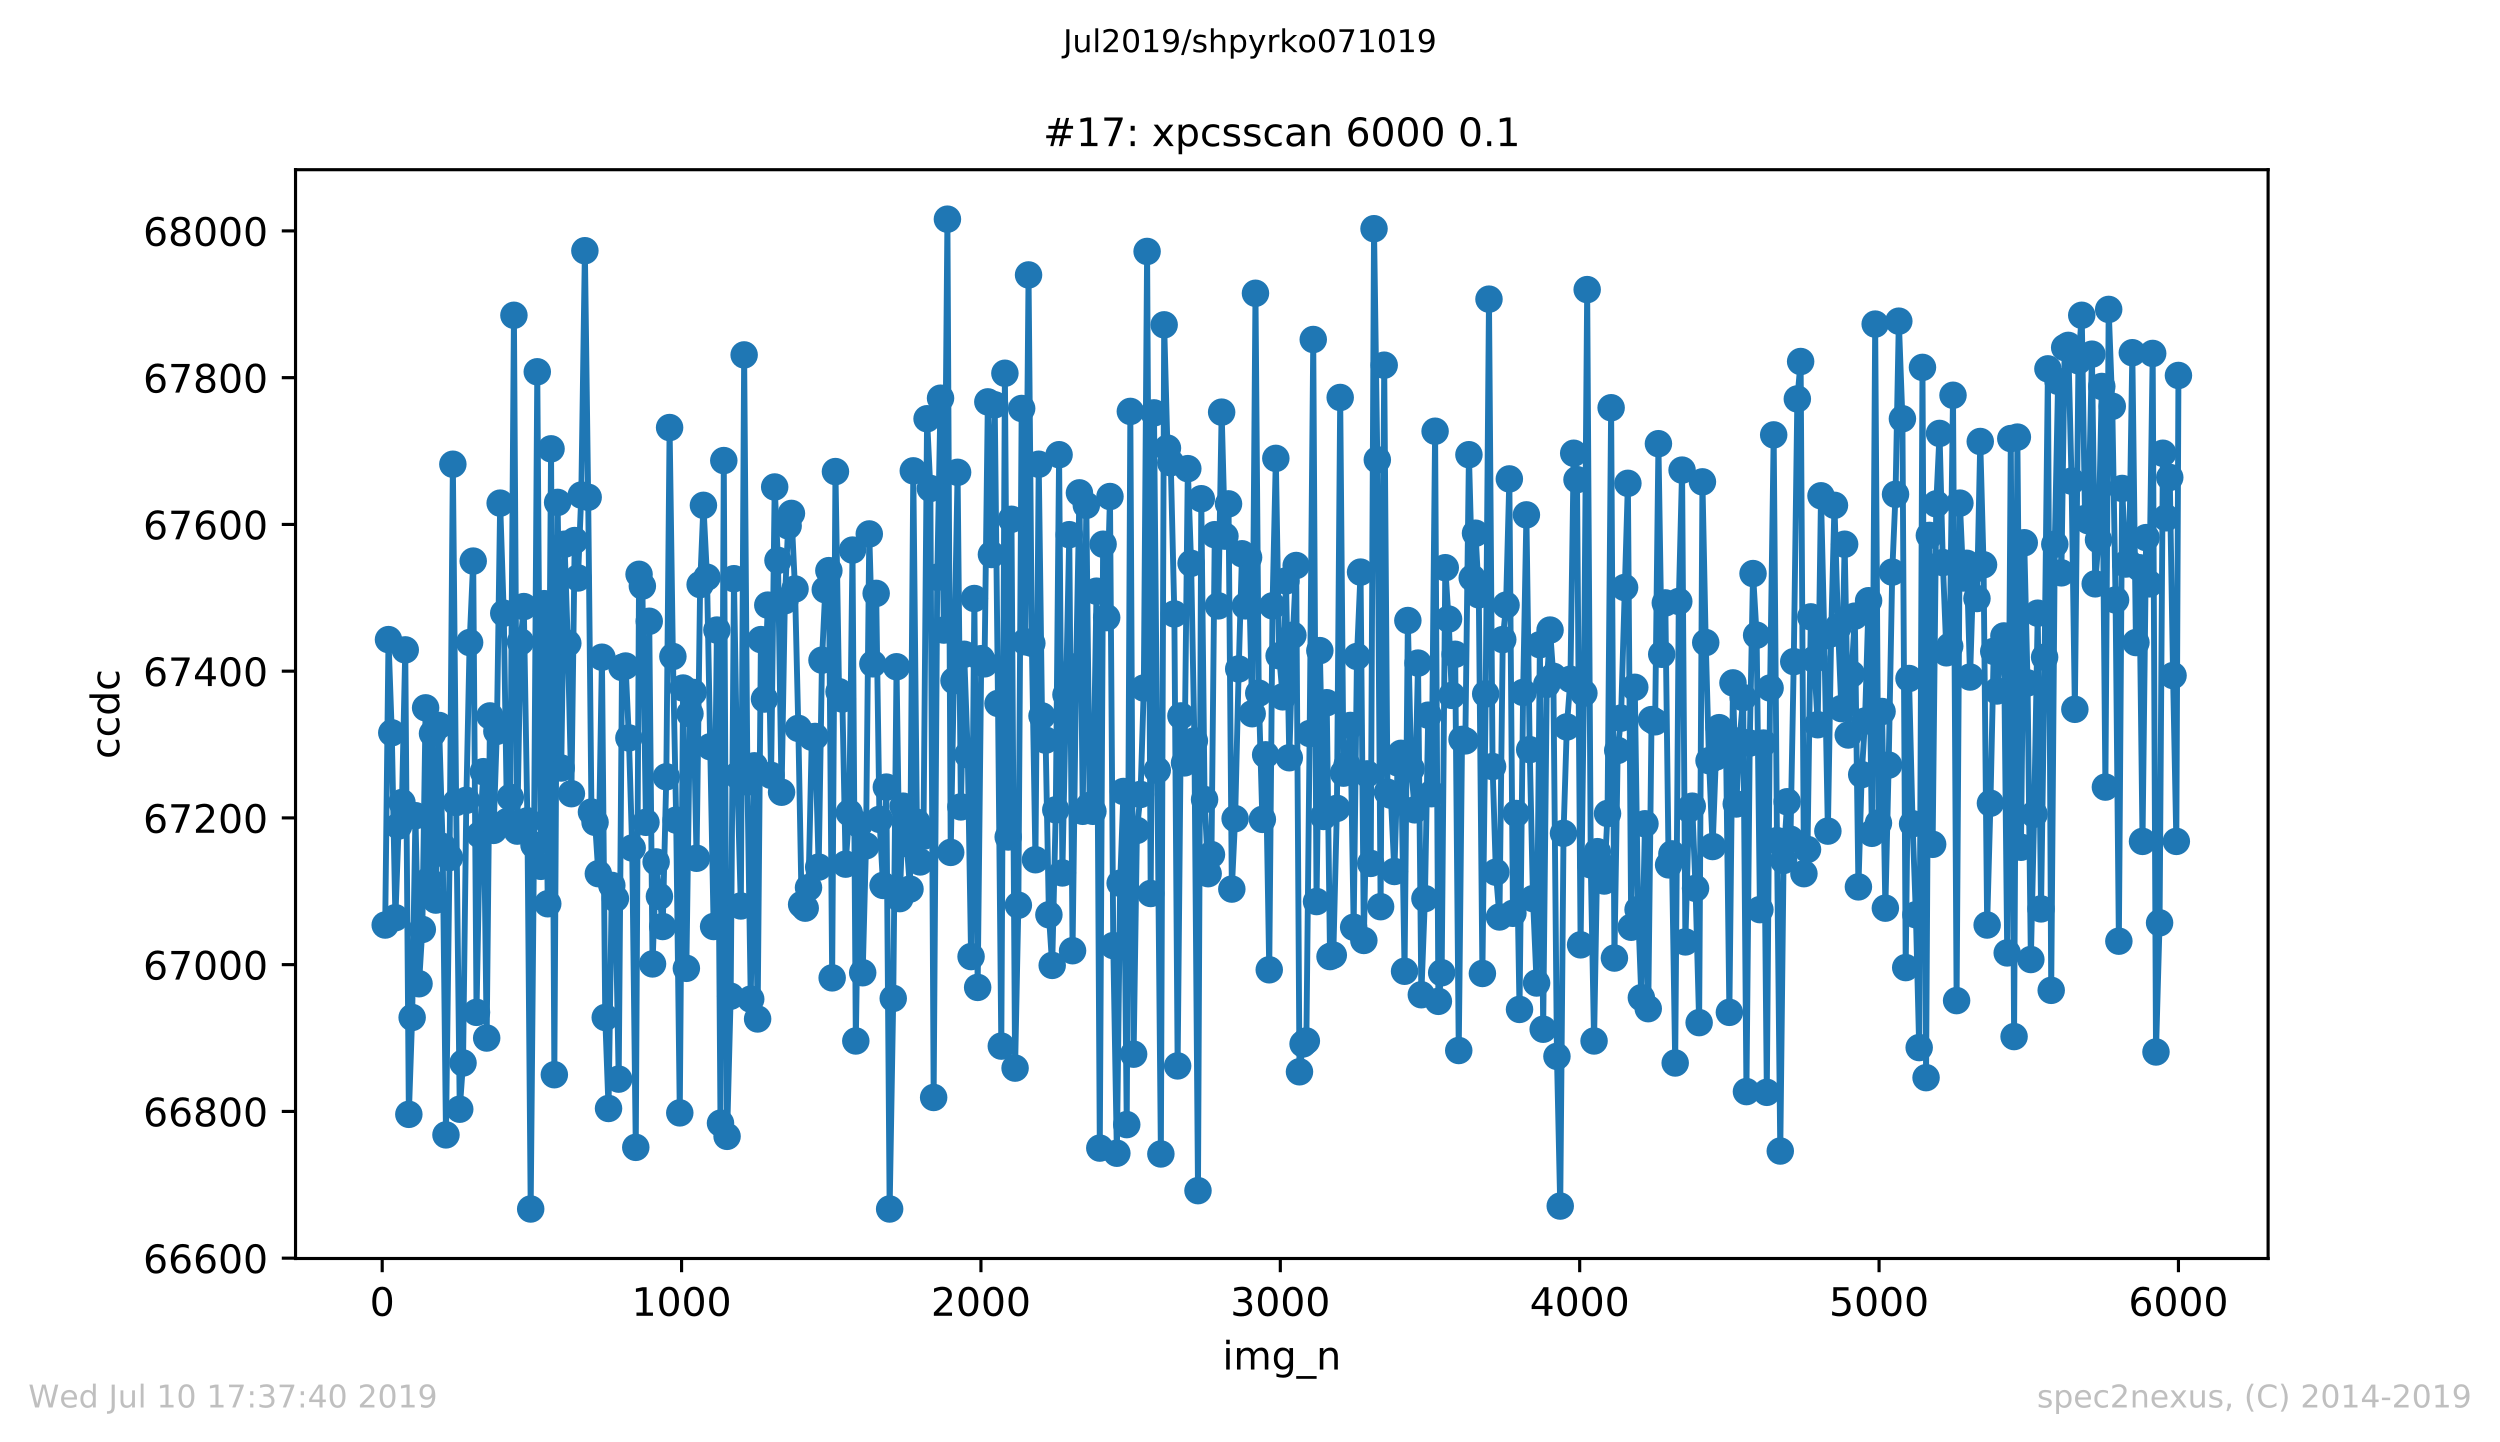
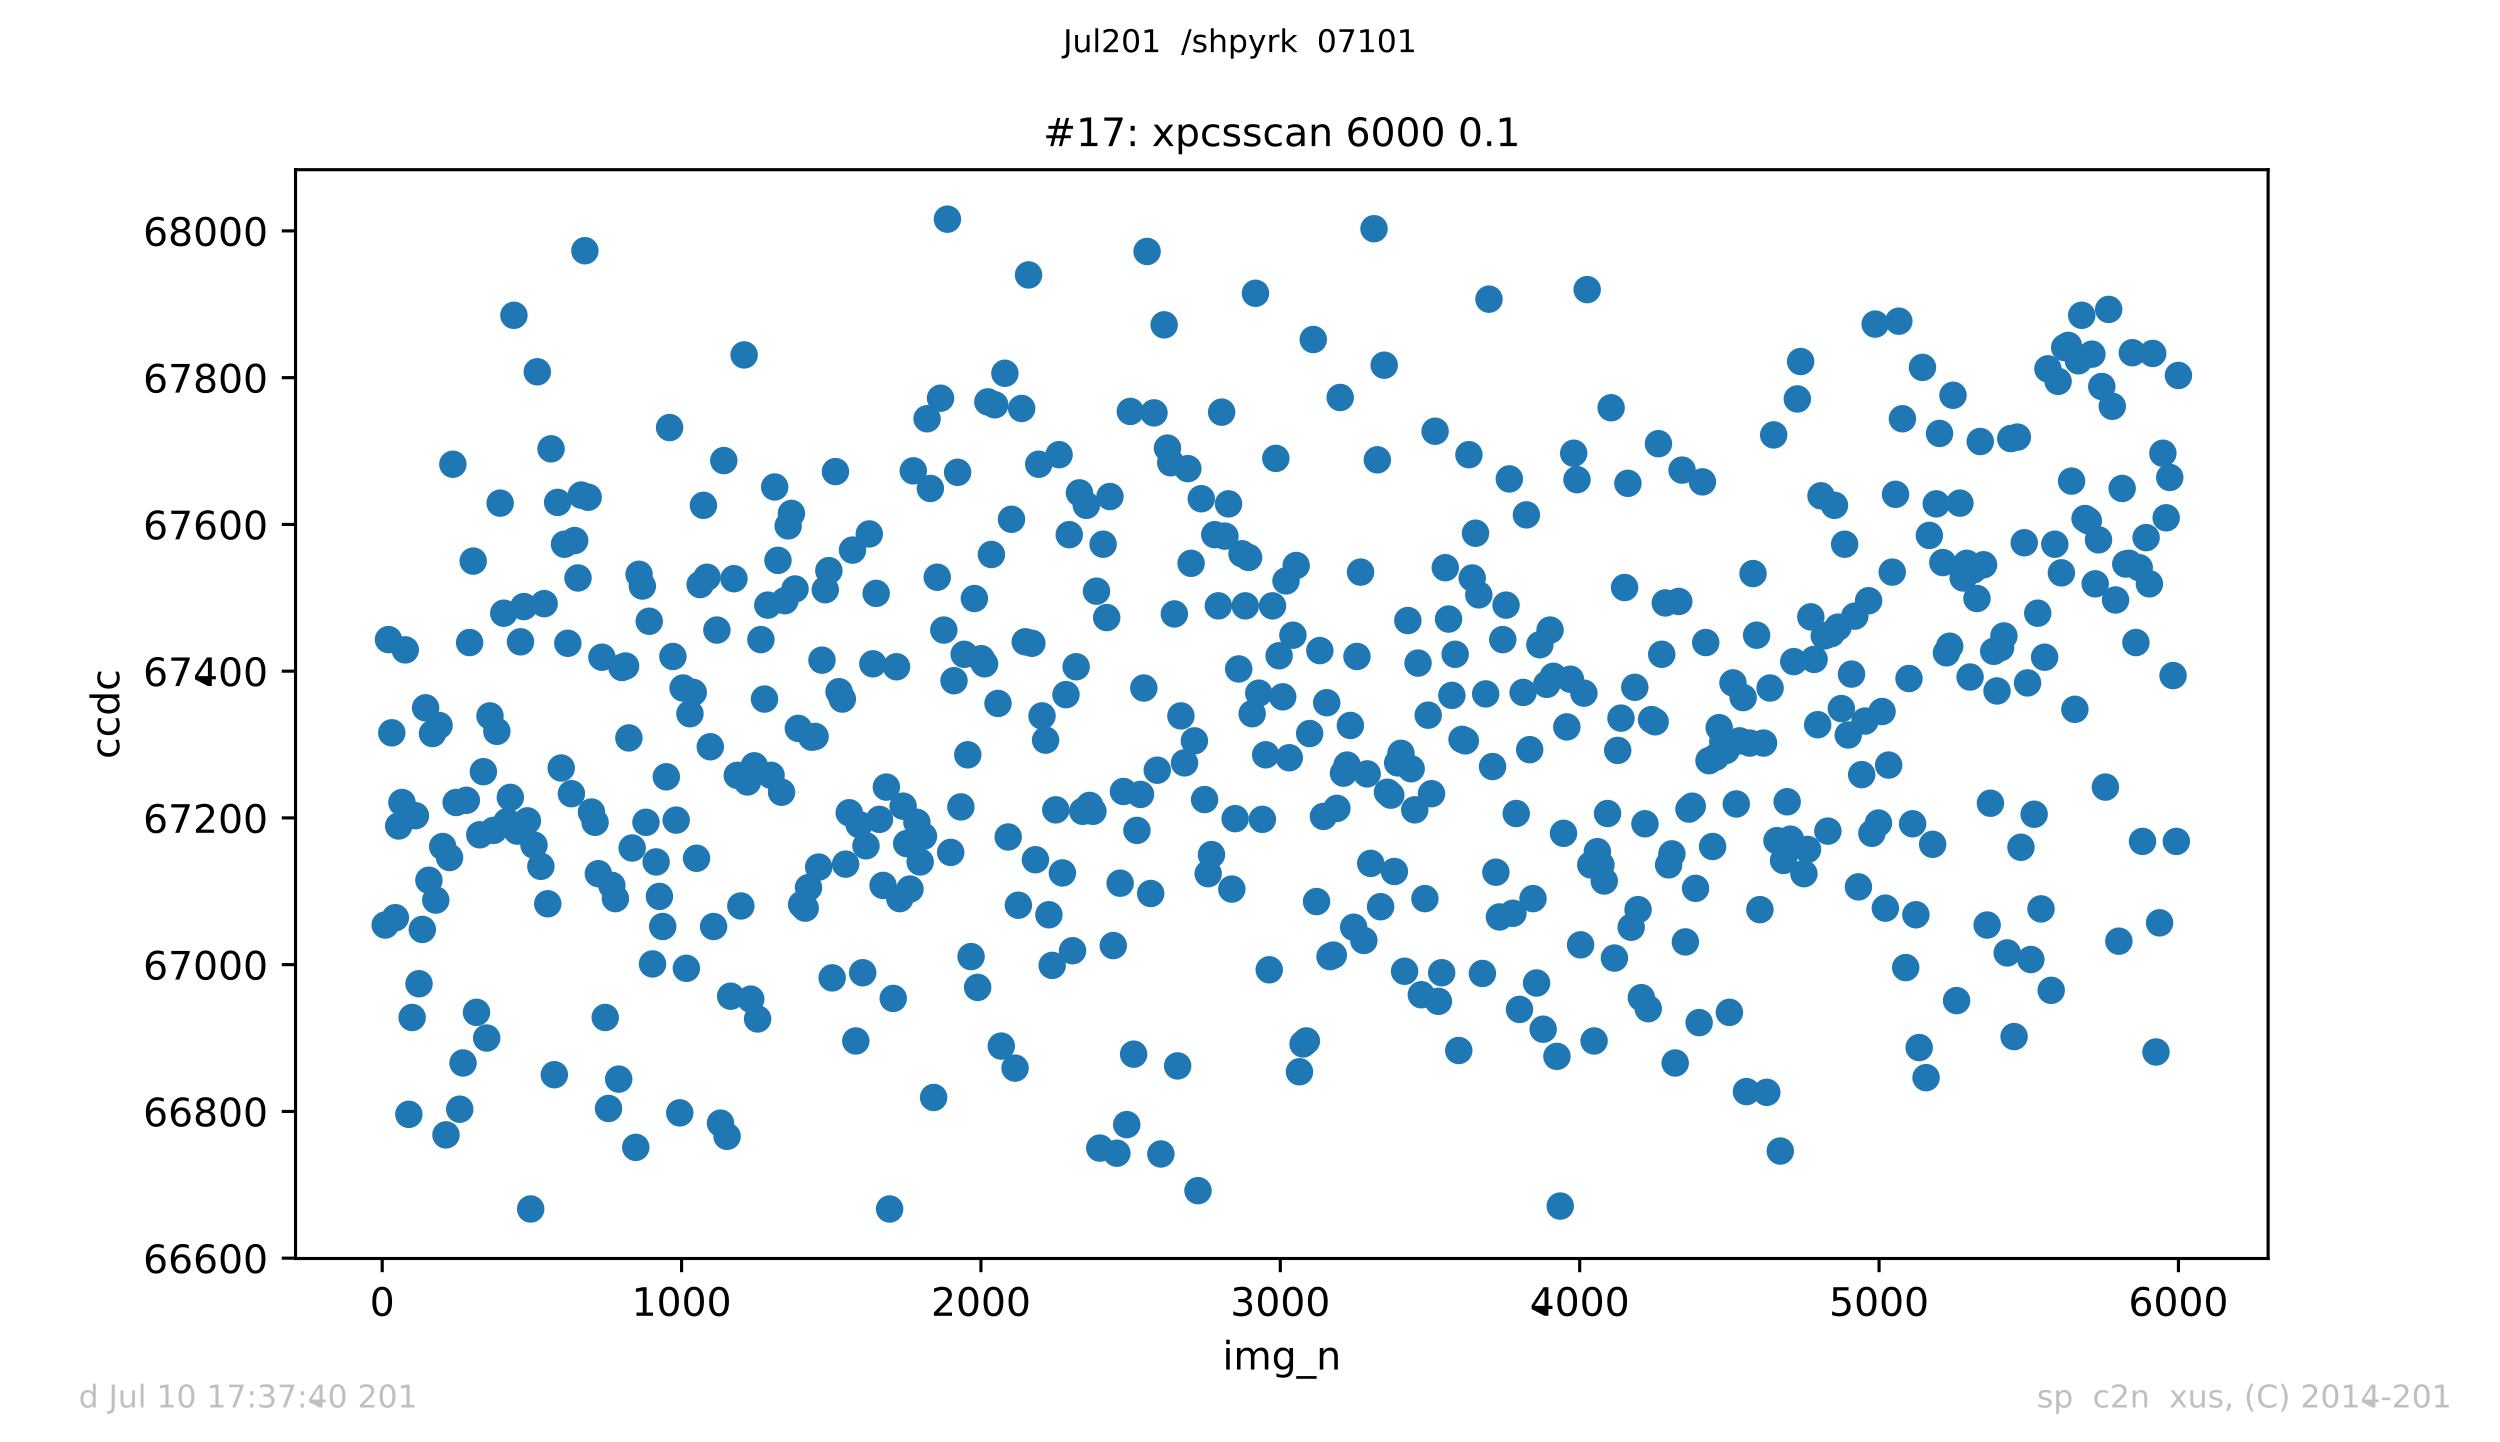
<svg xmlns="http://www.w3.org/2000/svg" xmlns:xlink="http://www.w3.org/1999/xlink" height="367.2pt" version="1.1" viewBox="0 0 636.48 367.2" width="636.48pt">
  <defs>
    <style type="text/css">
*{stroke-linecap:butt;stroke-linejoin:round;white-space:pre;}
  </style>
  </defs>
  <g id="figure_1">
    <g id="patch_1">
      <path d="M 0 367.2  L 636.48 367.2  L 636.48 0  L 0 0  z " style="fill:#ffffff;" />
    </g>
    <g id="axes_1">
      <g id="patch_2">
        <path d="M 75.24 320.4  L 577.44 320.4  L 577.44 43.2  L 75.24 43.2  z " style="fill:#ffffff;" />
      </g>
      <g id="matplotlib.axis_1">
        <g id="xtick_1">
          <g id="line2d_1">
            <defs>
              <path d="M 0 0  L 0 3.5  " id="m30627c7f50" style="stroke:#000000;stroke-width:0.8;" />
            </defs>
            <g>
              <use style="stroke:#000000;stroke-width:0.8;" x="97.305" xlink:href="#m30627c7f50" y="320.4" />
            </g>
          </g>
          <g id="text_1">
            <defs>
              <path d="M 31.781 66.406  Q 24.172 66.406 20.328 58.906  Q 16.5 51.422 16.5 36.375  Q 16.5 21.391 20.328 13.891  Q 24.172 6.391 31.781 6.391  Q 39.453 6.391 43.281 13.891  Q 47.125 21.391 47.125 36.375  Q 47.125 51.422 43.281 58.906  Q 39.453 66.406 31.781 66.406  z M 31.781 74.219  Q 44.047 74.219 50.516 64.516  Q 56.984 54.828 56.984 36.375  Q 56.984 17.969 50.516 8.266  Q 44.047 -1.422 31.781 -1.422  Q 19.531 -1.422 13.062 8.266  Q 6.594 17.969 6.594 36.375  Q 6.594 54.828 13.062 64.516  Q 19.531 74.219 31.781 74.219  z " id="DejaVuSans-48" />
            </defs>
            <g transform="translate(94.124 334.998)scale(0.1 -0.1)">
              <use xlink:href="#DejaVuSans-48" />
            </g>
          </g>
        </g>
        <g id="xtick_2">
          <g id="line2d_2">
            <g>
              <use style="stroke:#000000;stroke-width:0.8;" x="173.523" xlink:href="#m30627c7f50" y="320.4" />
            </g>
          </g>
          <g id="text_2">
            <defs>
              <path d="M 12.406 8.297  L 28.516 8.297  L 28.516 63.922  L 10.984 60.406  L 10.984 69.391  L 28.422 72.906  L 38.281 72.906  L 38.281 8.297  L 54.391 8.297  L 54.391 0  L 12.406 0  z " id="DejaVuSans-49" />
            </defs>
            <g transform="translate(160.798 334.998)scale(0.1 -0.1)">
              <use xlink:href="#DejaVuSans-49" />
              <use x="63.623" xlink:href="#DejaVuSans-48" />
              <use x="127.246" xlink:href="#DejaVuSans-48" />
              <use x="190.869" xlink:href="#DejaVuSans-48" />
            </g>
          </g>
        </g>
        <g id="xtick_3">
          <g id="line2d_3">
            <g>
              <use style="stroke:#000000;stroke-width:0.8;" x="249.741" xlink:href="#m30627c7f50" y="320.4" />
            </g>
          </g>
          <g id="text_3">
            <defs>
              <path d="M 19.188 8.297  L 53.609 8.297  L 53.609 0  L 7.328 0  L 7.328 8.297  Q 12.938 14.109 22.625 23.891  Q 32.328 33.688 34.812 36.531  Q 39.547 41.844 41.422 45.531  Q 43.312 49.219 43.312 52.781  Q 43.312 58.594 39.234 62.25  Q 35.156 65.922 28.609 65.922  Q 23.969 65.922 18.812 64.312  Q 13.672 62.703 7.812 59.422  L 7.812 69.391  Q 13.766 71.781 18.938 73  Q 24.125 74.219 28.422 74.219  Q 39.75 74.219 46.484 68.547  Q 53.219 62.891 53.219 53.422  Q 53.219 48.922 51.531 44.891  Q 49.859 40.875 45.406 35.406  Q 44.188 33.984 37.641 27.219  Q 31.109 20.453 19.188 8.297  z " id="DejaVuSans-50" />
            </defs>
            <g transform="translate(237.016 334.998)scale(0.1 -0.1)">
              <use xlink:href="#DejaVuSans-50" />
              <use x="63.623" xlink:href="#DejaVuSans-48" />
              <use x="127.246" xlink:href="#DejaVuSans-48" />
              <use x="190.869" xlink:href="#DejaVuSans-48" />
            </g>
          </g>
        </g>
        <g id="xtick_4">
          <g id="line2d_4">
            <g>
              <use style="stroke:#000000;stroke-width:0.8;" x="325.959" xlink:href="#m30627c7f50" y="320.4" />
            </g>
          </g>
          <g id="text_4">
            <defs>
              <path d="M 40.578 39.312  Q 47.656 37.797 51.625 33  Q 55.609 28.219 55.609 21.188  Q 55.609 10.406 48.188 4.484  Q 40.766 -1.422 27.094 -1.422  Q 22.516 -1.422 17.656 -0.516  Q 12.797 0.391 7.625 2.203  L 7.625 11.719  Q 11.719 9.328 16.594 8.109  Q 21.484 6.891 26.812 6.891  Q 36.078 6.891 40.938 10.547  Q 45.797 14.203 45.797 21.188  Q 45.797 27.641 41.281 31.266  Q 36.766 34.906 28.719 34.906  L 20.219 34.906  L 20.219 43.016  L 29.109 43.016  Q 36.375 43.016 40.234 45.922  Q 44.094 48.828 44.094 54.297  Q 44.094 59.906 40.109 62.906  Q 36.141 65.922 28.719 65.922  Q 24.656 65.922 20.016 65.031  Q 15.375 64.156 9.812 62.312  L 9.812 71.094  Q 15.438 72.656 20.344 73.438  Q 25.25 74.219 29.594 74.219  Q 40.828 74.219 47.359 69.109  Q 53.906 64.016 53.906 55.328  Q 53.906 49.266 50.438 45.094  Q 46.969 40.922 40.578 39.312  z " id="DejaVuSans-51" />
            </defs>
            <g transform="translate(313.234 334.998)scale(0.1 -0.1)">
              <use xlink:href="#DejaVuSans-51" />
              <use x="63.623" xlink:href="#DejaVuSans-48" />
              <use x="127.246" xlink:href="#DejaVuSans-48" />
              <use x="190.869" xlink:href="#DejaVuSans-48" />
            </g>
          </g>
        </g>
        <g id="xtick_5">
          <g id="line2d_5">
            <g>
              <use style="stroke:#000000;stroke-width:0.8;" x="402.177" xlink:href="#m30627c7f50" y="320.4" />
            </g>
          </g>
          <g id="text_5">
            <defs>
-               <path d="M 37.797 64.312  L 12.891 25.391  L 37.797 25.391  z M 35.203 72.906  L 47.609 72.906  L 47.609 25.391  L 58.016 25.391  L 58.016 17.188  L 47.609 17.188  L 47.609 0  L 37.797 0  L 37.797 17.188  L 4.891 17.188  L 4.891 26.703  z " id="DejaVuSans-52" />
+               <path d="M 37.797 64.312  L 12.891 25.391  L 37.797 25.391  z M 35.203 72.906  L 47.609 72.906  L 47.609 25.391  L 58.016 25.391  L 58.016 17.188  L 47.609 17.188  L 47.609 0  L 37.797 0  L 4.891 17.188  L 4.891 26.703  z " id="DejaVuSans-52" />
            </defs>
            <g transform="translate(389.452 334.998)scale(0.1 -0.1)">
              <use xlink:href="#DejaVuSans-52" />
              <use x="63.623" xlink:href="#DejaVuSans-48" />
              <use x="127.246" xlink:href="#DejaVuSans-48" />
              <use x="190.869" xlink:href="#DejaVuSans-48" />
            </g>
          </g>
        </g>
        <g id="xtick_6">
          <g id="line2d_6">
            <g>
              <use style="stroke:#000000;stroke-width:0.8;" x="478.395" xlink:href="#m30627c7f50" y="320.4" />
            </g>
          </g>
          <g id="text_6">
            <defs>
              <path d="M 10.797 72.906  L 49.516 72.906  L 49.516 64.594  L 19.828 64.594  L 19.828 46.734  Q 21.969 47.469 24.109 47.828  Q 26.266 48.188 28.422 48.188  Q 40.625 48.188 47.75 41.5  Q 54.891 34.812 54.891 23.391  Q 54.891 11.625 47.562 5.094  Q 40.234 -1.422 26.906 -1.422  Q 22.312 -1.422 17.547 -0.641  Q 12.797 0.141 7.719 1.703  L 7.719 11.625  Q 12.109 9.234 16.797 8.062  Q 21.484 6.891 26.703 6.891  Q 35.156 6.891 40.078 11.328  Q 45.016 15.766 45.016 23.391  Q 45.016 31 40.078 35.438  Q 35.156 39.891 26.703 39.891  Q 22.75 39.891 18.812 39.016  Q 14.891 38.141 10.797 36.281  z " id="DejaVuSans-53" />
            </defs>
            <g transform="translate(465.67 334.998)scale(0.1 -0.1)">
              <use xlink:href="#DejaVuSans-53" />
              <use x="63.623" xlink:href="#DejaVuSans-48" />
              <use x="127.246" xlink:href="#DejaVuSans-48" />
              <use x="190.869" xlink:href="#DejaVuSans-48" />
            </g>
          </g>
        </g>
        <g id="xtick_7">
          <g id="line2d_7">
            <g>
              <use style="stroke:#000000;stroke-width:0.8;" x="554.613" xlink:href="#m30627c7f50" y="320.4" />
            </g>
          </g>
          <g id="text_7">
            <defs>
              <path d="M 33.016 40.375  Q 26.375 40.375 22.484 35.828  Q 18.609 31.297 18.609 23.391  Q 18.609 15.531 22.484 10.953  Q 26.375 6.391 33.016 6.391  Q 39.656 6.391 43.531 10.953  Q 47.406 15.531 47.406 23.391  Q 47.406 31.297 43.531 35.828  Q 39.656 40.375 33.016 40.375  z M 52.594 71.297  L 52.594 62.312  Q 48.875 64.062 45.094 64.984  Q 41.312 65.922 37.594 65.922  Q 27.828 65.922 22.672 59.328  Q 17.531 52.734 16.797 39.406  Q 19.672 43.656 24.016 45.922  Q 28.375 48.188 33.594 48.188  Q 44.578 48.188 50.953 41.516  Q 57.328 34.859 57.328 23.391  Q 57.328 12.156 50.688 5.359  Q 44.047 -1.422 33.016 -1.422  Q 20.359 -1.422 13.672 8.266  Q 6.984 17.969 6.984 36.375  Q 6.984 53.656 15.188 63.938  Q 23.391 74.219 37.203 74.219  Q 40.922 74.219 44.703 73.484  Q 48.484 72.75 52.594 71.297  z " id="DejaVuSans-54" />
            </defs>
            <g transform="translate(541.888 334.998)scale(0.1 -0.1)">
              <use xlink:href="#DejaVuSans-54" />
              <use x="63.623" xlink:href="#DejaVuSans-48" />
              <use x="127.246" xlink:href="#DejaVuSans-48" />
              <use x="190.869" xlink:href="#DejaVuSans-48" />
            </g>
          </g>
        </g>
        <g id="text_8">
          <defs>
            <path d="M 9.422 54.688  L 18.406 54.688  L 18.406 0  L 9.422 0  z M 9.422 75.984  L 18.406 75.984  L 18.406 64.594  L 9.422 64.594  z " id="DejaVuSans-105" />
            <path d="M 52 44.188  Q 55.375 50.25 60.062 53.125  Q 64.75 56 71.094 56  Q 79.641 56 84.281 50.016  Q 88.922 44.047 88.922 33.016  L 88.922 0  L 79.891 0  L 79.891 32.719  Q 79.891 40.578 77.094 44.375  Q 74.312 48.188 68.609 48.188  Q 61.625 48.188 57.562 43.547  Q 53.516 38.922 53.516 30.906  L 53.516 0  L 44.484 0  L 44.484 32.719  Q 44.484 40.625 41.703 44.406  Q 38.922 48.188 33.109 48.188  Q 26.219 48.188 22.156 43.531  Q 18.109 38.875 18.109 30.906  L 18.109 0  L 9.078 0  L 9.078 54.688  L 18.109 54.688  L 18.109 46.188  Q 21.188 51.219 25.484 53.609  Q 29.781 56 35.688 56  Q 41.656 56 45.828 52.969  Q 50 49.953 52 44.188  z " id="DejaVuSans-109" />
            <path d="M 45.406 27.984  Q 45.406 37.75 41.375 43.109  Q 37.359 48.484 30.078 48.484  Q 22.859 48.484 18.828 43.109  Q 14.797 37.75 14.797 27.984  Q 14.797 18.266 18.828 12.891  Q 22.859 7.516 30.078 7.516  Q 37.359 7.516 41.375 12.891  Q 45.406 18.266 45.406 27.984  z M 54.391 6.781  Q 54.391 -7.172 48.188 -13.984  Q 42 -20.797 29.203 -20.797  Q 24.469 -20.797 20.266 -20.094  Q 16.062 -19.391 12.109 -17.922  L 12.109 -9.188  Q 16.062 -11.328 19.922 -12.344  Q 23.781 -13.375 27.781 -13.375  Q 36.625 -13.375 41.016 -8.766  Q 45.406 -4.156 45.406 5.172  L 45.406 9.625  Q 42.625 4.781 38.281 2.391  Q 33.938 0 27.875 0  Q 17.828 0 11.672 7.656  Q 5.516 15.328 5.516 27.984  Q 5.516 40.672 11.672 48.328  Q 17.828 56 27.875 56  Q 33.938 56 38.281 53.609  Q 42.625 51.219 45.406 46.391  L 45.406 54.688  L 54.391 54.688  z " id="DejaVuSans-103" />
            <path d="M 50.984 -16.609  L 50.984 -23.578  L -0.984 -23.578  L -0.984 -16.609  z " id="DejaVuSans-95" />
            <path d="M 54.891 33.016  L 54.891 0  L 45.906 0  L 45.906 32.719  Q 45.906 40.484 42.875 44.328  Q 39.844 48.188 33.797 48.188  Q 26.516 48.188 22.312 43.547  Q 18.109 38.922 18.109 30.906  L 18.109 0  L 9.078 0  L 9.078 54.688  L 18.109 54.688  L 18.109 46.188  Q 21.344 51.125 25.703 53.562  Q 30.078 56 35.797 56  Q 45.219 56 50.047 50.172  Q 54.891 44.344 54.891 33.016  z " id="DejaVuSans-110" />
          </defs>
          <g transform="translate(311.238 348.677)scale(0.1 -0.1)">
            <use xlink:href="#DejaVuSans-105" />
            <use x="27.783" xlink:href="#DejaVuSans-109" />
            <use x="125.195" xlink:href="#DejaVuSans-103" />
            <use x="188.672" xlink:href="#DejaVuSans-95" />
            <use x="238.672" xlink:href="#DejaVuSans-110" />
          </g>
        </g>
      </g>
      <g id="matplotlib.axis_2">
        <g id="ytick_1">
          <g id="line2d_8">
            <defs>
              <path d="M 0 0  L -3.5 0  " id="m24dbea827a" style="stroke:#000000;stroke-width:0.8;" />
            </defs>
            <g>
              <use style="stroke:#000000;stroke-width:0.8;" x="75.24" xlink:href="#m24dbea827a" y="320.316" />
            </g>
          </g>
          <g id="text_9">
            <g transform="translate(36.428 324.115)scale(0.1 -0.1)">
              <use xlink:href="#DejaVuSans-54" />
              <use x="63.623" xlink:href="#DejaVuSans-54" />
              <use x="127.246" xlink:href="#DejaVuSans-54" />
              <use x="190.869" xlink:href="#DejaVuSans-48" />
              <use x="254.492" xlink:href="#DejaVuSans-48" />
            </g>
          </g>
        </g>
        <g id="ytick_2">
          <g id="line2d_9">
            <g>
              <use style="stroke:#000000;stroke-width:0.8;" x="75.24" xlink:href="#m24dbea827a" y="282.955" />
            </g>
          </g>
          <g id="text_10">
            <defs>
              <path d="M 31.781 34.625  Q 24.75 34.625 20.719 30.859  Q 16.703 27.094 16.703 20.516  Q 16.703 13.922 20.719 10.156  Q 24.75 6.391 31.781 6.391  Q 38.812 6.391 42.859 10.172  Q 46.922 13.969 46.922 20.516  Q 46.922 27.094 42.891 30.859  Q 38.875 34.625 31.781 34.625  z M 21.922 38.812  Q 15.578 40.375 12.031 44.719  Q 8.5 49.078 8.5 55.328  Q 8.5 64.062 14.719 69.141  Q 20.953 74.219 31.781 74.219  Q 42.672 74.219 48.875 69.141  Q 55.078 64.062 55.078 55.328  Q 55.078 49.078 51.531 44.719  Q 48 40.375 41.703 38.812  Q 48.828 37.156 52.797 32.312  Q 56.781 27.484 56.781 20.516  Q 56.781 9.906 50.312 4.234  Q 43.844 -1.422 31.781 -1.422  Q 19.734 -1.422 13.25 4.234  Q 6.781 9.906 6.781 20.516  Q 6.781 27.484 10.781 32.312  Q 14.797 37.156 21.922 38.812  z M 18.312 54.391  Q 18.312 48.734 21.844 45.562  Q 25.391 42.391 31.781 42.391  Q 38.141 42.391 41.719 45.562  Q 45.312 48.734 45.312 54.391  Q 45.312 60.062 41.719 63.234  Q 38.141 66.406 31.781 66.406  Q 25.391 66.406 21.844 63.234  Q 18.312 60.062 18.312 54.391  z " id="DejaVuSans-56" />
            </defs>
            <g transform="translate(36.428 286.754)scale(0.1 -0.1)">
              <use xlink:href="#DejaVuSans-54" />
              <use x="63.623" xlink:href="#DejaVuSans-54" />
              <use x="127.246" xlink:href="#DejaVuSans-56" />
              <use x="190.869" xlink:href="#DejaVuSans-48" />
              <use x="254.492" xlink:href="#DejaVuSans-48" />
            </g>
          </g>
        </g>
        <g id="ytick_3">
          <g id="line2d_10">
            <g>
              <use style="stroke:#000000;stroke-width:0.8;" x="75.24" xlink:href="#m24dbea827a" y="245.594" />
            </g>
          </g>
          <g id="text_11">
            <defs>
              <path d="M 8.203 72.906  L 55.078 72.906  L 55.078 68.703  L 28.609 0  L 18.312 0  L 43.219 64.594  L 8.203 64.594  z " id="DejaVuSans-55" />
            </defs>
            <g transform="translate(36.428 249.393)scale(0.1 -0.1)">
              <use xlink:href="#DejaVuSans-54" />
              <use x="63.623" xlink:href="#DejaVuSans-55" />
              <use x="127.246" xlink:href="#DejaVuSans-48" />
              <use x="190.869" xlink:href="#DejaVuSans-48" />
              <use x="254.492" xlink:href="#DejaVuSans-48" />
            </g>
          </g>
        </g>
        <g id="ytick_4">
          <g id="line2d_11">
            <g>
              <use style="stroke:#000000;stroke-width:0.8;" x="75.24" xlink:href="#m24dbea827a" y="208.233" />
            </g>
          </g>
          <g id="text_12">
            <g transform="translate(36.428 212.032)scale(0.1 -0.1)">
              <use xlink:href="#DejaVuSans-54" />
              <use x="63.623" xlink:href="#DejaVuSans-55" />
              <use x="127.246" xlink:href="#DejaVuSans-50" />
              <use x="190.869" xlink:href="#DejaVuSans-48" />
              <use x="254.492" xlink:href="#DejaVuSans-48" />
            </g>
          </g>
        </g>
        <g id="ytick_5">
          <g id="line2d_12">
            <g>
              <use style="stroke:#000000;stroke-width:0.8;" x="75.24" xlink:href="#m24dbea827a" y="170.872" />
            </g>
          </g>
          <g id="text_13">
            <g transform="translate(36.428 174.671)scale(0.1 -0.1)">
              <use xlink:href="#DejaVuSans-54" />
              <use x="63.623" xlink:href="#DejaVuSans-55" />
              <use x="127.246" xlink:href="#DejaVuSans-52" />
              <use x="190.869" xlink:href="#DejaVuSans-48" />
              <use x="254.492" xlink:href="#DejaVuSans-48" />
            </g>
          </g>
        </g>
        <g id="ytick_6">
          <g id="line2d_13">
            <g>
              <use style="stroke:#000000;stroke-width:0.8;" x="75.24" xlink:href="#m24dbea827a" y="133.511" />
            </g>
          </g>
          <g id="text_14">
            <g transform="translate(36.428 137.31)scale(0.1 -0.1)">
              <use xlink:href="#DejaVuSans-54" />
              <use x="63.623" xlink:href="#DejaVuSans-55" />
              <use x="127.246" xlink:href="#DejaVuSans-54" />
              <use x="190.869" xlink:href="#DejaVuSans-48" />
              <use x="254.492" xlink:href="#DejaVuSans-48" />
            </g>
          </g>
        </g>
        <g id="ytick_7">
          <g id="line2d_14">
            <g>
              <use style="stroke:#000000;stroke-width:0.8;" x="75.24" xlink:href="#m24dbea827a" y="96.15" />
            </g>
          </g>
          <g id="text_15">
            <g transform="translate(36.428 99.949)scale(0.1 -0.1)">
              <use xlink:href="#DejaVuSans-54" />
              <use x="63.623" xlink:href="#DejaVuSans-55" />
              <use x="127.246" xlink:href="#DejaVuSans-56" />
              <use x="190.869" xlink:href="#DejaVuSans-48" />
              <use x="254.492" xlink:href="#DejaVuSans-48" />
            </g>
          </g>
        </g>
        <g id="ytick_8">
          <g id="line2d_15">
            <g>
              <use style="stroke:#000000;stroke-width:0.8;" x="75.24" xlink:href="#m24dbea827a" y="58.789" />
            </g>
          </g>
          <g id="text_16">
            <g transform="translate(36.428 62.588)scale(0.1 -0.1)">
              <use xlink:href="#DejaVuSans-54" />
              <use x="63.623" xlink:href="#DejaVuSans-56" />
              <use x="127.246" xlink:href="#DejaVuSans-48" />
              <use x="190.869" xlink:href="#DejaVuSans-48" />
              <use x="254.492" xlink:href="#DejaVuSans-48" />
            </g>
          </g>
        </g>
        <g id="text_17">
          <defs>
            <path d="M 48.781 52.594  L 48.781 44.188  Q 44.969 46.297 41.141 47.344  Q 37.312 48.391 33.406 48.391  Q 24.656 48.391 19.812 42.844  Q 14.984 37.312 14.984 27.297  Q 14.984 17.281 19.812 11.734  Q 24.656 6.203 33.406 6.203  Q 37.312 6.203 41.141 7.25  Q 44.969 8.297 48.781 10.406  L 48.781 2.094  Q 45.016 0.344 40.984 -0.531  Q 36.969 -1.422 32.422 -1.422  Q 20.062 -1.422 12.781 6.344  Q 5.516 14.109 5.516 27.297  Q 5.516 40.672 12.859 48.328  Q 20.219 56 33.016 56  Q 37.156 56 41.109 55.141  Q 45.062 54.297 48.781 52.594  z " id="DejaVuSans-99" />
            <path d="M 45.406 46.391  L 45.406 75.984  L 54.391 75.984  L 54.391 0  L 45.406 0  L 45.406 8.203  Q 42.578 3.328 38.25 0.953  Q 33.938 -1.422 27.875 -1.422  Q 17.969 -1.422 11.734 6.484  Q 5.516 14.406 5.516 27.297  Q 5.516 40.188 11.734 48.094  Q 17.969 56 27.875 56  Q 33.938 56 38.25 53.625  Q 42.578 51.266 45.406 46.391  z M 14.797 27.297  Q 14.797 17.391 18.875 11.75  Q 22.953 6.109 30.078 6.109  Q 37.203 6.109 41.297 11.75  Q 45.406 17.391 45.406 27.297  Q 45.406 37.203 41.297 42.844  Q 37.203 48.484 30.078 48.484  Q 22.953 48.484 18.875 42.844  Q 14.797 37.203 14.797 27.297  z " id="DejaVuSans-100" />
          </defs>
          <g transform="translate(30.348 193.222)rotate(-90)scale(0.1 -0.1)">
            <use xlink:href="#DejaVuSans-99" />
            <use x="54.98" xlink:href="#DejaVuSans-99" />
            <use x="109.961" xlink:href="#DejaVuSans-100" />
            <use x="173.438" xlink:href="#DejaVuSans-99" />
          </g>
        </g>
      </g>
      <g id="line2d_16">
-         <path clip-path="url(#p5704aee375)" d="M 98.067 235.506  L 98.906 162.839  L 99.744 186.564  L 100.659 233.638  L 101.497 210.288  L 102.335 204.31  L 103.174 165.455  L 104.088 283.702  L 104.927 259.044  L 105.765 207.672  L 106.68 250.451  L 107.518 236.627  L 108.357 180.212  L 109.195 224.111  L 110.11 186.75  L 110.948 229.155  L 111.787 184.695  L 112.701 215.518  L 113.54 288.933  L 114.454 218.32  L 115.293 118.193  L 116.131 204.31  L 117.046 282.395  L 117.884 270.626  L 118.722 203.75  L 119.561 163.587  L 120.475 142.851  L 121.314 257.736  L 122.152 212.529  L 123.067 196.464  L 123.905 264.274  L 124.744 182.267  L 125.658 211.409  L 126.497 186.19  L 127.335 128.094  L 128.25 156.114  L 129.088 209.167  L 129.926 203.002  L 130.841 80.271  L 131.679 211.595  L 132.518 163.4  L 133.356 154.433  L 134.271 208.98  L 135.109 307.8  L 135.948 215.145  L 136.786 94.655  L 137.701 220.562  L 138.539 153.686  L 139.454 230.089  L 140.292 114.27  L 141.13 273.615  L 141.969 127.907  L 142.883 195.53  L 143.722 138.555  L 144.56 163.773  L 145.475 202.068  L 146.313 137.621  L 147.152 147.148  L 147.99 126.039  L 148.905 63.833  L 149.743 126.599  L 150.581 206.738  L 151.496 209.354  L 152.334 222.43  L 153.249 167.323  L 154.087 259.044  L 154.926 282.208  L 155.764 225.419  L 156.679 228.781  L 157.517 274.736  L 158.356 169.938  L 159.27 169.564  L 160.109 187.871  L 160.947 215.892  L 161.862 292.108  L 162.7 146.214  L 163.538 149.203  L 164.453 209.354  L 165.291 158.169  L 166.13 245.407  L 167.045 219.441  L 168.721 235.88  L 169.636 197.772  L 170.474 108.853  L 171.313 167.136  L 172.151 208.793  L 173.066 283.329  L 173.904 175.168  L 174.743 246.528  L 175.657 181.707  L 176.496 176.289  L 177.334 218.507  L 178.249 148.829  L 179.087 128.654  L 180.002 146.961  L 181.678 235.88  L 182.517 160.411  L 183.431 285.944  L 184.27 117.259  L 185.108 289.306  L 186.023 253.627  L 186.861 147.334  L 187.7 197.398  L 188.614 230.65  L 189.453 90.359  L 190.291 199.079  L 191.129 254.374  L 192.044 194.97  L 192.882 259.417  L 193.721 162.839  L 194.635 177.97  L 195.474 154.059  L 196.312 197.398  L 197.227 123.984  L 198.065 142.664  L 198.98 201.695  L 199.818 152.939  L 200.657 133.885  L 201.495 130.709  L 202.41 149.95  L 203.248 185.443  L 204.086 230.276  L 205.001 231.21  L 205.839 225.979  L 206.678 187.684  L 207.516 187.498  L 208.431 220.749  L 209.269 168.07  L 210.108 150.137  L 211.022 145.28  L 211.861 248.956  L 212.699 120.061  L 213.614 176.102  L 214.452 177.97  L 215.29 220.002  L 216.205 206.925  L 217.043 140.049  L 217.882 265.022  L 218.72 209.914  L 219.635 247.649  L 220.473 215.332  L 221.312 135.939  L 222.226 169.004  L 223.065 151.071  L 223.903 208.607  L 224.818 225.419  L 225.656 200.387  L 226.494 307.8  L 227.409 254.187  L 228.248 169.751  L 229.086 228.781  L 229.924 205.244  L 230.839 214.771  L 231.677 226.353  L 232.516 119.874  L 233.43 209.354  L 234.269 219.441  L 235.107 212.903  L 236.022 106.611  L 236.86 124.357  L 237.699 279.406  L 238.613 146.961  L 239.452 101.38  L 240.29 160.411  L 241.205 55.8  L 242.043 217.013  L 243.796 120.248  L 244.634 205.431  L 245.473 166.575  L 246.387 192.168  L 247.226 243.539  L 248.064 152.378  L 248.903 251.385  L 249.817 167.696  L 250.656 169.004  L 251.494 102.314  L 252.409 141.17  L 253.247 103.062  L 254.085 179.091  L 254.924 266.329  L 255.838 95.029  L 256.677 213.09  L 257.515 132.203  L 258.43 271.933  L 259.268 230.463  L 260.107 103.996  L 261.021 163.4  L 261.86 69.997  L 262.698 163.773  L 263.613 218.881  L 264.451 118.193  L 265.289 182.267  L 266.204 188.432  L 267.042 232.891  L 267.881 245.781  L 268.795 206.178  L 269.634 115.764  L 270.472 222.243  L 272.225 136.126  L 273.064 242.045  L 273.978 169.751  L 274.817 125.478  L 275.655 206.552  L 276.57 128.654  L 277.408 205.057  L 278.246 206.552  L 279.161 150.51  L 279.999 292.295  L 280.838 138.555  L 281.753 157.235  L 282.591 126.412  L 283.429 240.737  L 284.344 293.603  L 285.182 224.859  L 286.021 201.508  L 286.859 286.317  L 287.774 104.743  L 288.612 268.384  L 289.451 211.409  L 290.365 202.255  L 291.204 175.168  L 292.042 64.019  L 292.957 227.474  L 293.795 105.117  L 295.548 293.79  L 296.386 82.7  L 297.225 114.083  L 298.063 117.819  L 298.978 156.301  L 299.816 271.373  L 300.655 182.267  L 301.569 194.223  L 302.408 119.314  L 303.246 143.412  L 304.084 188.618  L 304.999 303.13  L 305.837 126.973  L 306.676 203.563  L 307.59 222.43  L 308.429 217.573  L 309.267 136.126  L 310.182 154.246  L 311.02 104.93  L 311.859 136.5  L 312.773 128.28  L 313.612 226.353  L 314.45 208.42  L 315.365 170.311  L 316.203 140.983  L 317.041 154.246  L 317.88 141.917  L 318.794 181.707  L 319.633 74.667  L 320.471 176.476  L 321.386 208.607  L 322.224 192.168  L 323.139 246.902  L 323.977 154.246  L 324.816 116.698  L 325.654 166.949  L 326.569 177.41  L 327.407 147.895  L 328.245 192.915  L 329.16 161.718  L 329.998 143.972  L 330.837 272.867  L 331.751 265.769  L 332.59 265.022  L 333.428 186.75  L 334.343 86.436  L 335.181 229.529  L 336.02 165.641  L 336.934 207.859  L 337.773 178.905  L 338.611 243.539  L 339.449 243.165  L 340.364 205.804  L 341.202 101.194  L 342.041 196.838  L 342.956 194.783  L 343.794 184.695  L 344.632 236.067  L 345.471 167.136  L 346.385 145.653  L 347.224 239.429  L 348.062 197.025  L 348.977 219.815  L 349.815 58.228  L 350.654 117.072  L 351.492 230.836  L 352.407 92.974  L 353.245 201.695  L 354.083 202.442  L 354.998 221.87  L 355.836 194.223  L 356.675 191.794  L 357.589 247.275  L 358.428 157.982  L 359.266 195.717  L 360.181 206.178  L 361.019 168.817  L 361.858 253.253  L 362.772 228.781  L 363.611 182.08  L 364.449 202.068  L 365.364 109.787  L 366.202 254.934  L 367.04 247.649  L 367.955 144.532  L 368.793 157.609  L 369.632 177.036  L 370.47 166.575  L 371.385 267.45  L 372.223 188.245  L 373.062 188.618  L 373.976 115.764  L 374.815 147.148  L 375.653 135.753  L 376.491 151.444  L 377.406 247.836  L 378.244 176.663  L 379.083 76.162  L 379.997 195.157  L 380.836 222.056  L 381.75 233.452  L 382.589 162.839  L 383.427 154.059  L 384.266 121.929  L 385.18 232.518  L 386.019 207.112  L 386.857 256.989  L 387.772 176.289  L 388.61 131.082  L 389.448 190.86  L 390.287 228.781  L 391.201 250.264  L 392.04 164.147  L 392.878 262.033  L 393.793 174.234  L 394.631 160.411  L 395.47 172.18  L 396.384 268.945  L 397.223 307.053  L 398.061 212.156  L 398.899 185.069  L 399.814 172.927  L 400.652 115.391  L 401.491 122.116  L 402.406 240.55  L 403.244 176.476  L 404.082 73.733  L 404.997 220.188  L 405.835 265.022  L 406.674 216.826  L 407.588 220.188  L 408.427 224.298  L 409.265 207.112  L 410.18 103.809  L 411.018 243.913  L 411.857 191.047  L 412.695 182.827  L 414.448 123.05  L 415.286 236.067  L 416.201 174.982  L 417.039 231.584  L 417.878 254  L 418.792 209.727  L 419.631 256.802  L 420.469 183.201  L 421.384 183.761  L 422.222 112.962  L 423.061 166.575  L 423.975 153.499  L 424.814 220.188  L 425.652 217.386  L 426.49 270.626  L 427.405 153.125  L 428.243 119.687  L 429.082 239.803  L 429.996 205.991  L 430.835 205.244  L 431.673 226.166  L 432.588 260.352  L 433.426 122.676  L 434.265 163.587  L 435.103 193.662  L 436.018 215.518  L 436.856 192.728  L 437.694 185.256  L 438.609 188.805  L 439.447 191.047  L 440.286 257.736  L 441.2 173.861  L 442.039 204.684  L 442.877 188.618  L 443.792 177.597  L 444.63 277.911  L 445.469 189.179  L 446.307 146.027  L 447.222 161.718  L 448.06 231.584  L 448.975 189.179  L 449.813 278.098  L 450.651 175.168  L 451.566 110.721  L 452.404 214.024  L 453.243 293.042  L 454.081 219.068  L 454.996 204.123  L 455.834 213.65  L 456.673 168.443  L 457.587 101.567  L 458.426 92.04  L 459.264 222.43  L 460.179 216.266  L 461.017 157.048  L 461.855 167.883  L 462.77 184.509  L 463.609 126.225  L 464.447 161.905  L 465.362 211.595  L 466.2 161.345  L 467.038 128.654  L 467.953 159.664  L 468.791 180.399  L 469.63 138.555  L 470.544 187.124  L 472.221 156.862  L 473.136 225.793  L 473.974 197.211  L 474.813 183.575  L 475.727 152.939  L 476.566 212.156  L 477.404 82.513  L 478.242 209.541  L 479.157 181.146  L 479.995 231.21  L 480.834 194.783  L 481.748 145.653  L 482.587 125.852  L 483.425 81.766  L 484.34 106.611  L 485.178 246.341  L 486.017 172.74  L 486.931 209.727  L 487.77 232.891  L 488.608 266.703  L 489.446 93.535  L 490.361 274.362  L 491.199 136.313  L 492.038 214.958  L 492.952 128.28  L 493.791 110.347  L 494.629 143.225  L 495.544 166.202  L 496.382 164.521  L 497.221 100.633  L 498.135 254.747  L 498.974 128.094  L 499.812 147.148  L 500.727 143.412  L 501.565 172.366  L 502.403 145.093  L 503.318 152.378  L 504.156 112.402  L 504.995 143.785  L 505.909 235.506  L 506.748 204.497  L 507.586 165.828  L 508.425 175.916  L 509.339 164.894  L 510.178 161.905  L 511.016 242.605  L 511.931 111.655  L 512.769 263.901  L 513.607 111.281  L 514.522 215.705  L 515.36 138.181  L 516.199 173.861  L 517.037 244.286  L 517.876 207.299  L 518.79 156.114  L 519.629 231.397  L 520.543 167.323  L 521.382 93.908  L 522.22 252.132  L 523.135 138.555  L 523.973 97.084  L 524.812 145.84  L 525.65 88.491  L 526.565 87.93  L 527.403 122.489  L 528.241 180.586  L 529.156 91.853  L 529.994 80.271  L 530.833 132.016  L 531.671 132.577  L 532.586 90.172  L 533.424 148.642  L 534.263 137.434  L 535.101 98.392  L 536.016 200.387  L 536.854 78.777  L 537.769 103.435  L 538.607 152.752  L 539.445 239.616  L 540.284 124.357  L 541.198 143.598  L 542.037 143.412  L 542.875 89.799  L 543.79 163.587  L 544.628 144.532  L 545.467 214.211  L 546.381 136.873  L 547.22 148.642  L 548.058 89.985  L 548.896 267.824  L 549.811 234.946  L 550.649 115.391  L 551.488 131.83  L 552.402 121.555  L 553.241 171.993  L 554.079 214.211  L 554.613 95.589  L 554.613 95.589  " style="fill:none;stroke:#1f77b4;stroke-linecap:square;stroke-width:1.5;" />
        <defs>
          <path d="M 0 3  C 0.796 3 1.559 2.684 2.121 2.121  C 2.684 1.559 3 0.796 3 0  C 3 -0.796 2.684 -1.559 2.121 -2.121  C 1.559 -2.684 0.796 -3 0 -3  C -0.796 -3 -1.559 -2.684 -2.121 -2.121  C -2.684 -1.559 -3 -0.796 -3 0  C -3 0.796 -2.684 1.559 -2.121 2.121  C -1.559 2.684 -0.796 3 0 3  z " id="m2114c55f6a" style="stroke:#1f77b4;" />
        </defs>
        <g clip-path="url(#p5704aee375)">
          <use style="fill:#1f77b4;stroke:#1f77b4;" x="98.067" xlink:href="#m2114c55f6a" y="235.506" />
          <use style="fill:#1f77b4;stroke:#1f77b4;" x="98.906" xlink:href="#m2114c55f6a" y="162.839" />
          <use style="fill:#1f77b4;stroke:#1f77b4;" x="99.744" xlink:href="#m2114c55f6a" y="186.564" />
          <use style="fill:#1f77b4;stroke:#1f77b4;" x="100.659" xlink:href="#m2114c55f6a" y="233.638" />
          <use style="fill:#1f77b4;stroke:#1f77b4;" x="101.497" xlink:href="#m2114c55f6a" y="210.288" />
          <use style="fill:#1f77b4;stroke:#1f77b4;" x="102.335" xlink:href="#m2114c55f6a" y="204.31" />
          <use style="fill:#1f77b4;stroke:#1f77b4;" x="103.174" xlink:href="#m2114c55f6a" y="165.455" />
          <use style="fill:#1f77b4;stroke:#1f77b4;" x="104.088" xlink:href="#m2114c55f6a" y="283.702" />
          <use style="fill:#1f77b4;stroke:#1f77b4;" x="104.927" xlink:href="#m2114c55f6a" y="259.044" />
          <use style="fill:#1f77b4;stroke:#1f77b4;" x="105.765" xlink:href="#m2114c55f6a" y="207.672" />
          <use style="fill:#1f77b4;stroke:#1f77b4;" x="106.68" xlink:href="#m2114c55f6a" y="250.451" />
          <use style="fill:#1f77b4;stroke:#1f77b4;" x="107.518" xlink:href="#m2114c55f6a" y="236.627" />
          <use style="fill:#1f77b4;stroke:#1f77b4;" x="108.357" xlink:href="#m2114c55f6a" y="180.212" />
          <use style="fill:#1f77b4;stroke:#1f77b4;" x="109.195" xlink:href="#m2114c55f6a" y="224.111" />
          <use style="fill:#1f77b4;stroke:#1f77b4;" x="110.11" xlink:href="#m2114c55f6a" y="186.75" />
          <use style="fill:#1f77b4;stroke:#1f77b4;" x="110.948" xlink:href="#m2114c55f6a" y="229.155" />
          <use style="fill:#1f77b4;stroke:#1f77b4;" x="111.787" xlink:href="#m2114c55f6a" y="184.695" />
          <use style="fill:#1f77b4;stroke:#1f77b4;" x="112.701" xlink:href="#m2114c55f6a" y="215.518" />
          <use style="fill:#1f77b4;stroke:#1f77b4;" x="113.54" xlink:href="#m2114c55f6a" y="288.933" />
          <use style="fill:#1f77b4;stroke:#1f77b4;" x="114.454" xlink:href="#m2114c55f6a" y="218.32" />
          <use style="fill:#1f77b4;stroke:#1f77b4;" x="115.293" xlink:href="#m2114c55f6a" y="118.193" />
          <use style="fill:#1f77b4;stroke:#1f77b4;" x="116.131" xlink:href="#m2114c55f6a" y="204.31" />
          <use style="fill:#1f77b4;stroke:#1f77b4;" x="117.046" xlink:href="#m2114c55f6a" y="282.395" />
          <use style="fill:#1f77b4;stroke:#1f77b4;" x="117.884" xlink:href="#m2114c55f6a" y="270.626" />
          <use style="fill:#1f77b4;stroke:#1f77b4;" x="118.722" xlink:href="#m2114c55f6a" y="203.75" />
          <use style="fill:#1f77b4;stroke:#1f77b4;" x="119.561" xlink:href="#m2114c55f6a" y="163.587" />
          <use style="fill:#1f77b4;stroke:#1f77b4;" x="120.475" xlink:href="#m2114c55f6a" y="142.851" />
          <use style="fill:#1f77b4;stroke:#1f77b4;" x="121.314" xlink:href="#m2114c55f6a" y="257.736" />
          <use style="fill:#1f77b4;stroke:#1f77b4;" x="122.152" xlink:href="#m2114c55f6a" y="212.529" />
          <use style="fill:#1f77b4;stroke:#1f77b4;" x="123.067" xlink:href="#m2114c55f6a" y="196.464" />
          <use style="fill:#1f77b4;stroke:#1f77b4;" x="123.905" xlink:href="#m2114c55f6a" y="264.274" />
          <use style="fill:#1f77b4;stroke:#1f77b4;" x="124.744" xlink:href="#m2114c55f6a" y="182.267" />
          <use style="fill:#1f77b4;stroke:#1f77b4;" x="125.658" xlink:href="#m2114c55f6a" y="211.409" />
          <use style="fill:#1f77b4;stroke:#1f77b4;" x="126.497" xlink:href="#m2114c55f6a" y="186.19" />
          <use style="fill:#1f77b4;stroke:#1f77b4;" x="127.335" xlink:href="#m2114c55f6a" y="128.094" />
          <use style="fill:#1f77b4;stroke:#1f77b4;" x="128.25" xlink:href="#m2114c55f6a" y="156.114" />
          <use style="fill:#1f77b4;stroke:#1f77b4;" x="129.088" xlink:href="#m2114c55f6a" y="209.167" />
          <use style="fill:#1f77b4;stroke:#1f77b4;" x="129.926" xlink:href="#m2114c55f6a" y="203.002" />
          <use style="fill:#1f77b4;stroke:#1f77b4;" x="130.841" xlink:href="#m2114c55f6a" y="80.271" />
          <use style="fill:#1f77b4;stroke:#1f77b4;" x="131.679" xlink:href="#m2114c55f6a" y="211.595" />
          <use style="fill:#1f77b4;stroke:#1f77b4;" x="132.518" xlink:href="#m2114c55f6a" y="163.4" />
          <use style="fill:#1f77b4;stroke:#1f77b4;" x="133.356" xlink:href="#m2114c55f6a" y="154.433" />
          <use style="fill:#1f77b4;stroke:#1f77b4;" x="134.271" xlink:href="#m2114c55f6a" y="208.98" />
          <use style="fill:#1f77b4;stroke:#1f77b4;" x="135.109" xlink:href="#m2114c55f6a" y="307.8" />
          <use style="fill:#1f77b4;stroke:#1f77b4;" x="135.948" xlink:href="#m2114c55f6a" y="215.145" />
          <use style="fill:#1f77b4;stroke:#1f77b4;" x="136.786" xlink:href="#m2114c55f6a" y="94.655" />
          <use style="fill:#1f77b4;stroke:#1f77b4;" x="137.701" xlink:href="#m2114c55f6a" y="220.562" />
          <use style="fill:#1f77b4;stroke:#1f77b4;" x="138.539" xlink:href="#m2114c55f6a" y="153.686" />
          <use style="fill:#1f77b4;stroke:#1f77b4;" x="139.454" xlink:href="#m2114c55f6a" y="230.089" />
          <use style="fill:#1f77b4;stroke:#1f77b4;" x="140.292" xlink:href="#m2114c55f6a" y="114.27" />
          <use style="fill:#1f77b4;stroke:#1f77b4;" x="141.13" xlink:href="#m2114c55f6a" y="273.615" />
          <use style="fill:#1f77b4;stroke:#1f77b4;" x="141.969" xlink:href="#m2114c55f6a" y="127.907" />
          <use style="fill:#1f77b4;stroke:#1f77b4;" x="142.883" xlink:href="#m2114c55f6a" y="195.53" />
          <use style="fill:#1f77b4;stroke:#1f77b4;" x="143.722" xlink:href="#m2114c55f6a" y="138.555" />
          <use style="fill:#1f77b4;stroke:#1f77b4;" x="144.56" xlink:href="#m2114c55f6a" y="163.773" />
          <use style="fill:#1f77b4;stroke:#1f77b4;" x="145.475" xlink:href="#m2114c55f6a" y="202.068" />
          <use style="fill:#1f77b4;stroke:#1f77b4;" x="146.313" xlink:href="#m2114c55f6a" y="137.621" />
          <use style="fill:#1f77b4;stroke:#1f77b4;" x="147.152" xlink:href="#m2114c55f6a" y="147.148" />
          <use style="fill:#1f77b4;stroke:#1f77b4;" x="147.99" xlink:href="#m2114c55f6a" y="126.039" />
          <use style="fill:#1f77b4;stroke:#1f77b4;" x="148.905" xlink:href="#m2114c55f6a" y="63.833" />
          <use style="fill:#1f77b4;stroke:#1f77b4;" x="149.743" xlink:href="#m2114c55f6a" y="126.599" />
          <use style="fill:#1f77b4;stroke:#1f77b4;" x="150.581" xlink:href="#m2114c55f6a" y="206.738" />
          <use style="fill:#1f77b4;stroke:#1f77b4;" x="151.496" xlink:href="#m2114c55f6a" y="209.354" />
          <use style="fill:#1f77b4;stroke:#1f77b4;" x="152.334" xlink:href="#m2114c55f6a" y="222.43" />
          <use style="fill:#1f77b4;stroke:#1f77b4;" x="153.249" xlink:href="#m2114c55f6a" y="167.323" />
          <use style="fill:#1f77b4;stroke:#1f77b4;" x="154.087" xlink:href="#m2114c55f6a" y="259.044" />
          <use style="fill:#1f77b4;stroke:#1f77b4;" x="154.926" xlink:href="#m2114c55f6a" y="282.208" />
          <use style="fill:#1f77b4;stroke:#1f77b4;" x="155.764" xlink:href="#m2114c55f6a" y="225.419" />
          <use style="fill:#1f77b4;stroke:#1f77b4;" x="156.679" xlink:href="#m2114c55f6a" y="228.781" />
          <use style="fill:#1f77b4;stroke:#1f77b4;" x="157.517" xlink:href="#m2114c55f6a" y="274.736" />
          <use style="fill:#1f77b4;stroke:#1f77b4;" x="158.356" xlink:href="#m2114c55f6a" y="169.938" />
          <use style="fill:#1f77b4;stroke:#1f77b4;" x="159.27" xlink:href="#m2114c55f6a" y="169.564" />
          <use style="fill:#1f77b4;stroke:#1f77b4;" x="160.109" xlink:href="#m2114c55f6a" y="187.871" />
          <use style="fill:#1f77b4;stroke:#1f77b4;" x="160.947" xlink:href="#m2114c55f6a" y="215.892" />
          <use style="fill:#1f77b4;stroke:#1f77b4;" x="161.862" xlink:href="#m2114c55f6a" y="292.108" />
          <use style="fill:#1f77b4;stroke:#1f77b4;" x="162.7" xlink:href="#m2114c55f6a" y="146.214" />
          <use style="fill:#1f77b4;stroke:#1f77b4;" x="163.538" xlink:href="#m2114c55f6a" y="149.203" />
          <use style="fill:#1f77b4;stroke:#1f77b4;" x="164.453" xlink:href="#m2114c55f6a" y="209.354" />
          <use style="fill:#1f77b4;stroke:#1f77b4;" x="165.291" xlink:href="#m2114c55f6a" y="158.169" />
          <use style="fill:#1f77b4;stroke:#1f77b4;" x="166.13" xlink:href="#m2114c55f6a" y="245.407" />
          <use style="fill:#1f77b4;stroke:#1f77b4;" x="167.045" xlink:href="#m2114c55f6a" y="219.441" />
          <use style="fill:#1f77b4;stroke:#1f77b4;" x="167.883" xlink:href="#m2114c55f6a" y="228.221" />
          <use style="fill:#1f77b4;stroke:#1f77b4;" x="168.721" xlink:href="#m2114c55f6a" y="235.88" />
          <use style="fill:#1f77b4;stroke:#1f77b4;" x="169.636" xlink:href="#m2114c55f6a" y="197.772" />
          <use style="fill:#1f77b4;stroke:#1f77b4;" x="170.474" xlink:href="#m2114c55f6a" y="108.853" />
          <use style="fill:#1f77b4;stroke:#1f77b4;" x="171.313" xlink:href="#m2114c55f6a" y="167.136" />
          <use style="fill:#1f77b4;stroke:#1f77b4;" x="172.151" xlink:href="#m2114c55f6a" y="208.793" />
          <use style="fill:#1f77b4;stroke:#1f77b4;" x="173.066" xlink:href="#m2114c55f6a" y="283.329" />
          <use style="fill:#1f77b4;stroke:#1f77b4;" x="173.904" xlink:href="#m2114c55f6a" y="175.168" />
          <use style="fill:#1f77b4;stroke:#1f77b4;" x="174.743" xlink:href="#m2114c55f6a" y="246.528" />
          <use style="fill:#1f77b4;stroke:#1f77b4;" x="175.657" xlink:href="#m2114c55f6a" y="181.707" />
          <use style="fill:#1f77b4;stroke:#1f77b4;" x="176.496" xlink:href="#m2114c55f6a" y="176.289" />
          <use style="fill:#1f77b4;stroke:#1f77b4;" x="177.334" xlink:href="#m2114c55f6a" y="218.507" />
          <use style="fill:#1f77b4;stroke:#1f77b4;" x="178.249" xlink:href="#m2114c55f6a" y="148.829" />
          <use style="fill:#1f77b4;stroke:#1f77b4;" x="179.087" xlink:href="#m2114c55f6a" y="128.654" />
          <use style="fill:#1f77b4;stroke:#1f77b4;" x="180.002" xlink:href="#m2114c55f6a" y="146.961" />
          <use style="fill:#1f77b4;stroke:#1f77b4;" x="180.84" xlink:href="#m2114c55f6a" y="190.113" />
          <use style="fill:#1f77b4;stroke:#1f77b4;" x="181.678" xlink:href="#m2114c55f6a" y="235.88" />
          <use style="fill:#1f77b4;stroke:#1f77b4;" x="182.517" xlink:href="#m2114c55f6a" y="160.411" />
          <use style="fill:#1f77b4;stroke:#1f77b4;" x="183.431" xlink:href="#m2114c55f6a" y="285.944" />
          <use style="fill:#1f77b4;stroke:#1f77b4;" x="184.27" xlink:href="#m2114c55f6a" y="117.259" />
          <use style="fill:#1f77b4;stroke:#1f77b4;" x="185.108" xlink:href="#m2114c55f6a" y="289.306" />
          <use style="fill:#1f77b4;stroke:#1f77b4;" x="186.023" xlink:href="#m2114c55f6a" y="253.627" />
          <use style="fill:#1f77b4;stroke:#1f77b4;" x="186.861" xlink:href="#m2114c55f6a" y="147.334" />
          <use style="fill:#1f77b4;stroke:#1f77b4;" x="187.7" xlink:href="#m2114c55f6a" y="197.398" />
          <use style="fill:#1f77b4;stroke:#1f77b4;" x="188.614" xlink:href="#m2114c55f6a" y="230.65" />
          <use style="fill:#1f77b4;stroke:#1f77b4;" x="189.453" xlink:href="#m2114c55f6a" y="90.359" />
          <use style="fill:#1f77b4;stroke:#1f77b4;" x="190.291" xlink:href="#m2114c55f6a" y="199.079" />
          <use style="fill:#1f77b4;stroke:#1f77b4;" x="191.129" xlink:href="#m2114c55f6a" y="254.374" />
          <use style="fill:#1f77b4;stroke:#1f77b4;" x="192.044" xlink:href="#m2114c55f6a" y="194.97" />
          <use style="fill:#1f77b4;stroke:#1f77b4;" x="192.882" xlink:href="#m2114c55f6a" y="259.417" />
          <use style="fill:#1f77b4;stroke:#1f77b4;" x="193.721" xlink:href="#m2114c55f6a" y="162.839" />
          <use style="fill:#1f77b4;stroke:#1f77b4;" x="194.635" xlink:href="#m2114c55f6a" y="177.97" />
          <use style="fill:#1f77b4;stroke:#1f77b4;" x="195.474" xlink:href="#m2114c55f6a" y="154.059" />
          <use style="fill:#1f77b4;stroke:#1f77b4;" x="196.312" xlink:href="#m2114c55f6a" y="197.398" />
          <use style="fill:#1f77b4;stroke:#1f77b4;" x="197.227" xlink:href="#m2114c55f6a" y="123.984" />
          <use style="fill:#1f77b4;stroke:#1f77b4;" x="198.065" xlink:href="#m2114c55f6a" y="142.664" />
          <use style="fill:#1f77b4;stroke:#1f77b4;" x="198.98" xlink:href="#m2114c55f6a" y="201.695" />
          <use style="fill:#1f77b4;stroke:#1f77b4;" x="199.818" xlink:href="#m2114c55f6a" y="152.939" />
          <use style="fill:#1f77b4;stroke:#1f77b4;" x="200.657" xlink:href="#m2114c55f6a" y="133.885" />
          <use style="fill:#1f77b4;stroke:#1f77b4;" x="201.495" xlink:href="#m2114c55f6a" y="130.709" />
          <use style="fill:#1f77b4;stroke:#1f77b4;" x="202.41" xlink:href="#m2114c55f6a" y="149.95" />
          <use style="fill:#1f77b4;stroke:#1f77b4;" x="203.248" xlink:href="#m2114c55f6a" y="185.443" />
          <use style="fill:#1f77b4;stroke:#1f77b4;" x="204.086" xlink:href="#m2114c55f6a" y="230.276" />
          <use style="fill:#1f77b4;stroke:#1f77b4;" x="205.001" xlink:href="#m2114c55f6a" y="231.21" />
          <use style="fill:#1f77b4;stroke:#1f77b4;" x="205.839" xlink:href="#m2114c55f6a" y="225.979" />
          <use style="fill:#1f77b4;stroke:#1f77b4;" x="206.678" xlink:href="#m2114c55f6a" y="187.684" />
          <use style="fill:#1f77b4;stroke:#1f77b4;" x="207.516" xlink:href="#m2114c55f6a" y="187.498" />
          <use style="fill:#1f77b4;stroke:#1f77b4;" x="208.431" xlink:href="#m2114c55f6a" y="220.749" />
          <use style="fill:#1f77b4;stroke:#1f77b4;" x="209.269" xlink:href="#m2114c55f6a" y="168.07" />
          <use style="fill:#1f77b4;stroke:#1f77b4;" x="210.108" xlink:href="#m2114c55f6a" y="150.137" />
          <use style="fill:#1f77b4;stroke:#1f77b4;" x="211.022" xlink:href="#m2114c55f6a" y="145.28" />
          <use style="fill:#1f77b4;stroke:#1f77b4;" x="211.861" xlink:href="#m2114c55f6a" y="248.956" />
          <use style="fill:#1f77b4;stroke:#1f77b4;" x="212.699" xlink:href="#m2114c55f6a" y="120.061" />
          <use style="fill:#1f77b4;stroke:#1f77b4;" x="213.614" xlink:href="#m2114c55f6a" y="176.102" />
          <use style="fill:#1f77b4;stroke:#1f77b4;" x="214.452" xlink:href="#m2114c55f6a" y="177.97" />
          <use style="fill:#1f77b4;stroke:#1f77b4;" x="215.29" xlink:href="#m2114c55f6a" y="220.002" />
          <use style="fill:#1f77b4;stroke:#1f77b4;" x="216.205" xlink:href="#m2114c55f6a" y="206.925" />
          <use style="fill:#1f77b4;stroke:#1f77b4;" x="217.043" xlink:href="#m2114c55f6a" y="140.049" />
          <use style="fill:#1f77b4;stroke:#1f77b4;" x="217.882" xlink:href="#m2114c55f6a" y="265.022" />
          <use style="fill:#1f77b4;stroke:#1f77b4;" x="218.72" xlink:href="#m2114c55f6a" y="209.914" />
          <use style="fill:#1f77b4;stroke:#1f77b4;" x="219.635" xlink:href="#m2114c55f6a" y="247.649" />
          <use style="fill:#1f77b4;stroke:#1f77b4;" x="220.473" xlink:href="#m2114c55f6a" y="215.332" />
          <use style="fill:#1f77b4;stroke:#1f77b4;" x="221.312" xlink:href="#m2114c55f6a" y="135.939" />
          <use style="fill:#1f77b4;stroke:#1f77b4;" x="222.226" xlink:href="#m2114c55f6a" y="169.004" />
          <use style="fill:#1f77b4;stroke:#1f77b4;" x="223.065" xlink:href="#m2114c55f6a" y="151.071" />
          <use style="fill:#1f77b4;stroke:#1f77b4;" x="223.903" xlink:href="#m2114c55f6a" y="208.607" />
          <use style="fill:#1f77b4;stroke:#1f77b4;" x="224.818" xlink:href="#m2114c55f6a" y="225.419" />
          <use style="fill:#1f77b4;stroke:#1f77b4;" x="225.656" xlink:href="#m2114c55f6a" y="200.387" />
          <use style="fill:#1f77b4;stroke:#1f77b4;" x="226.494" xlink:href="#m2114c55f6a" y="307.8" />
          <use style="fill:#1f77b4;stroke:#1f77b4;" x="227.409" xlink:href="#m2114c55f6a" y="254.187" />
          <use style="fill:#1f77b4;stroke:#1f77b4;" x="228.248" xlink:href="#m2114c55f6a" y="169.751" />
          <use style="fill:#1f77b4;stroke:#1f77b4;" x="229.086" xlink:href="#m2114c55f6a" y="228.781" />
          <use style="fill:#1f77b4;stroke:#1f77b4;" x="229.924" xlink:href="#m2114c55f6a" y="205.244" />
          <use style="fill:#1f77b4;stroke:#1f77b4;" x="230.839" xlink:href="#m2114c55f6a" y="214.771" />
          <use style="fill:#1f77b4;stroke:#1f77b4;" x="231.677" xlink:href="#m2114c55f6a" y="226.353" />
          <use style="fill:#1f77b4;stroke:#1f77b4;" x="232.516" xlink:href="#m2114c55f6a" y="119.874" />
          <use style="fill:#1f77b4;stroke:#1f77b4;" x="233.43" xlink:href="#m2114c55f6a" y="209.354" />
          <use style="fill:#1f77b4;stroke:#1f77b4;" x="234.269" xlink:href="#m2114c55f6a" y="219.441" />
          <use style="fill:#1f77b4;stroke:#1f77b4;" x="235.107" xlink:href="#m2114c55f6a" y="212.903" />
          <use style="fill:#1f77b4;stroke:#1f77b4;" x="236.022" xlink:href="#m2114c55f6a" y="106.611" />
          <use style="fill:#1f77b4;stroke:#1f77b4;" x="236.86" xlink:href="#m2114c55f6a" y="124.357" />
          <use style="fill:#1f77b4;stroke:#1f77b4;" x="237.699" xlink:href="#m2114c55f6a" y="279.406" />
          <use style="fill:#1f77b4;stroke:#1f77b4;" x="238.613" xlink:href="#m2114c55f6a" y="146.961" />
          <use style="fill:#1f77b4;stroke:#1f77b4;" x="239.452" xlink:href="#m2114c55f6a" y="101.38" />
          <use style="fill:#1f77b4;stroke:#1f77b4;" x="240.29" xlink:href="#m2114c55f6a" y="160.411" />
          <use style="fill:#1f77b4;stroke:#1f77b4;" x="241.205" xlink:href="#m2114c55f6a" y="55.8" />
          <use style="fill:#1f77b4;stroke:#1f77b4;" x="242.043" xlink:href="#m2114c55f6a" y="217.013" />
          <use style="fill:#1f77b4;stroke:#1f77b4;" x="242.881" xlink:href="#m2114c55f6a" y="173.3" />
          <use style="fill:#1f77b4;stroke:#1f77b4;" x="243.796" xlink:href="#m2114c55f6a" y="120.248" />
          <use style="fill:#1f77b4;stroke:#1f77b4;" x="244.634" xlink:href="#m2114c55f6a" y="205.431" />
          <use style="fill:#1f77b4;stroke:#1f77b4;" x="245.473" xlink:href="#m2114c55f6a" y="166.575" />
          <use style="fill:#1f77b4;stroke:#1f77b4;" x="246.387" xlink:href="#m2114c55f6a" y="192.168" />
          <use style="fill:#1f77b4;stroke:#1f77b4;" x="247.226" xlink:href="#m2114c55f6a" y="243.539" />
          <use style="fill:#1f77b4;stroke:#1f77b4;" x="248.064" xlink:href="#m2114c55f6a" y="152.378" />
          <use style="fill:#1f77b4;stroke:#1f77b4;" x="248.903" xlink:href="#m2114c55f6a" y="251.385" />
          <use style="fill:#1f77b4;stroke:#1f77b4;" x="249.817" xlink:href="#m2114c55f6a" y="167.696" />
          <use style="fill:#1f77b4;stroke:#1f77b4;" x="250.656" xlink:href="#m2114c55f6a" y="169.004" />
          <use style="fill:#1f77b4;stroke:#1f77b4;" x="251.494" xlink:href="#m2114c55f6a" y="102.314" />
          <use style="fill:#1f77b4;stroke:#1f77b4;" x="252.409" xlink:href="#m2114c55f6a" y="141.17" />
          <use style="fill:#1f77b4;stroke:#1f77b4;" x="253.247" xlink:href="#m2114c55f6a" y="103.062" />
          <use style="fill:#1f77b4;stroke:#1f77b4;" x="254.085" xlink:href="#m2114c55f6a" y="179.091" />
          <use style="fill:#1f77b4;stroke:#1f77b4;" x="254.924" xlink:href="#m2114c55f6a" y="266.329" />
          <use style="fill:#1f77b4;stroke:#1f77b4;" x="255.838" xlink:href="#m2114c55f6a" y="95.029" />
          <use style="fill:#1f77b4;stroke:#1f77b4;" x="256.677" xlink:href="#m2114c55f6a" y="213.09" />
          <use style="fill:#1f77b4;stroke:#1f77b4;" x="257.515" xlink:href="#m2114c55f6a" y="132.203" />
          <use style="fill:#1f77b4;stroke:#1f77b4;" x="258.43" xlink:href="#m2114c55f6a" y="271.933" />
          <use style="fill:#1f77b4;stroke:#1f77b4;" x="259.268" xlink:href="#m2114c55f6a" y="230.463" />
          <use style="fill:#1f77b4;stroke:#1f77b4;" x="260.107" xlink:href="#m2114c55f6a" y="103.996" />
          <use style="fill:#1f77b4;stroke:#1f77b4;" x="261.021" xlink:href="#m2114c55f6a" y="163.4" />
          <use style="fill:#1f77b4;stroke:#1f77b4;" x="261.86" xlink:href="#m2114c55f6a" y="69.997" />
          <use style="fill:#1f77b4;stroke:#1f77b4;" x="262.698" xlink:href="#m2114c55f6a" y="163.773" />
          <use style="fill:#1f77b4;stroke:#1f77b4;" x="263.613" xlink:href="#m2114c55f6a" y="218.881" />
          <use style="fill:#1f77b4;stroke:#1f77b4;" x="264.451" xlink:href="#m2114c55f6a" y="118.193" />
          <use style="fill:#1f77b4;stroke:#1f77b4;" x="265.289" xlink:href="#m2114c55f6a" y="182.267" />
          <use style="fill:#1f77b4;stroke:#1f77b4;" x="266.204" xlink:href="#m2114c55f6a" y="188.432" />
          <use style="fill:#1f77b4;stroke:#1f77b4;" x="267.042" xlink:href="#m2114c55f6a" y="232.891" />
          <use style="fill:#1f77b4;stroke:#1f77b4;" x="267.881" xlink:href="#m2114c55f6a" y="245.781" />
          <use style="fill:#1f77b4;stroke:#1f77b4;" x="268.795" xlink:href="#m2114c55f6a" y="206.178" />
          <use style="fill:#1f77b4;stroke:#1f77b4;" x="269.634" xlink:href="#m2114c55f6a" y="115.764" />
          <use style="fill:#1f77b4;stroke:#1f77b4;" x="270.472" xlink:href="#m2114c55f6a" y="222.243" />
          <use style="fill:#1f77b4;stroke:#1f77b4;" x="271.387" xlink:href="#m2114c55f6a" y="176.85" />
          <use style="fill:#1f77b4;stroke:#1f77b4;" x="272.225" xlink:href="#m2114c55f6a" y="136.126" />
          <use style="fill:#1f77b4;stroke:#1f77b4;" x="273.064" xlink:href="#m2114c55f6a" y="242.045" />
          <use style="fill:#1f77b4;stroke:#1f77b4;" x="273.978" xlink:href="#m2114c55f6a" y="169.751" />
          <use style="fill:#1f77b4;stroke:#1f77b4;" x="274.817" xlink:href="#m2114c55f6a" y="125.478" />
          <use style="fill:#1f77b4;stroke:#1f77b4;" x="275.655" xlink:href="#m2114c55f6a" y="206.552" />
          <use style="fill:#1f77b4;stroke:#1f77b4;" x="276.57" xlink:href="#m2114c55f6a" y="128.654" />
          <use style="fill:#1f77b4;stroke:#1f77b4;" x="277.408" xlink:href="#m2114c55f6a" y="205.057" />
          <use style="fill:#1f77b4;stroke:#1f77b4;" x="278.246" xlink:href="#m2114c55f6a" y="206.552" />
          <use style="fill:#1f77b4;stroke:#1f77b4;" x="279.161" xlink:href="#m2114c55f6a" y="150.51" />
          <use style="fill:#1f77b4;stroke:#1f77b4;" x="279.999" xlink:href="#m2114c55f6a" y="292.295" />
          <use style="fill:#1f77b4;stroke:#1f77b4;" x="280.838" xlink:href="#m2114c55f6a" y="138.555" />
          <use style="fill:#1f77b4;stroke:#1f77b4;" x="281.753" xlink:href="#m2114c55f6a" y="157.235" />
          <use style="fill:#1f77b4;stroke:#1f77b4;" x="282.591" xlink:href="#m2114c55f6a" y="126.412" />
          <use style="fill:#1f77b4;stroke:#1f77b4;" x="283.429" xlink:href="#m2114c55f6a" y="240.737" />
          <use style="fill:#1f77b4;stroke:#1f77b4;" x="284.344" xlink:href="#m2114c55f6a" y="293.603" />
          <use style="fill:#1f77b4;stroke:#1f77b4;" x="285.182" xlink:href="#m2114c55f6a" y="224.859" />
          <use style="fill:#1f77b4;stroke:#1f77b4;" x="286.021" xlink:href="#m2114c55f6a" y="201.508" />
          <use style="fill:#1f77b4;stroke:#1f77b4;" x="286.859" xlink:href="#m2114c55f6a" y="286.317" />
          <use style="fill:#1f77b4;stroke:#1f77b4;" x="287.774" xlink:href="#m2114c55f6a" y="104.743" />
          <use style="fill:#1f77b4;stroke:#1f77b4;" x="288.612" xlink:href="#m2114c55f6a" y="268.384" />
          <use style="fill:#1f77b4;stroke:#1f77b4;" x="289.451" xlink:href="#m2114c55f6a" y="211.409" />
          <use style="fill:#1f77b4;stroke:#1f77b4;" x="290.365" xlink:href="#m2114c55f6a" y="202.255" />
          <use style="fill:#1f77b4;stroke:#1f77b4;" x="291.204" xlink:href="#m2114c55f6a" y="175.168" />
          <use style="fill:#1f77b4;stroke:#1f77b4;" x="292.042" xlink:href="#m2114c55f6a" y="64.019" />
          <use style="fill:#1f77b4;stroke:#1f77b4;" x="292.957" xlink:href="#m2114c55f6a" y="227.474" />
          <use style="fill:#1f77b4;stroke:#1f77b4;" x="293.795" xlink:href="#m2114c55f6a" y="105.117" />
          <use style="fill:#1f77b4;stroke:#1f77b4;" x="294.633" xlink:href="#m2114c55f6a" y="196.091" />
          <use style="fill:#1f77b4;stroke:#1f77b4;" x="295.548" xlink:href="#m2114c55f6a" y="293.79" />
          <use style="fill:#1f77b4;stroke:#1f77b4;" x="296.386" xlink:href="#m2114c55f6a" y="82.7" />
          <use style="fill:#1f77b4;stroke:#1f77b4;" x="297.225" xlink:href="#m2114c55f6a" y="114.083" />
          <use style="fill:#1f77b4;stroke:#1f77b4;" x="298.063" xlink:href="#m2114c55f6a" y="117.819" />
          <use style="fill:#1f77b4;stroke:#1f77b4;" x="298.978" xlink:href="#m2114c55f6a" y="156.301" />
          <use style="fill:#1f77b4;stroke:#1f77b4;" x="299.816" xlink:href="#m2114c55f6a" y="271.373" />
          <use style="fill:#1f77b4;stroke:#1f77b4;" x="300.655" xlink:href="#m2114c55f6a" y="182.267" />
          <use style="fill:#1f77b4;stroke:#1f77b4;" x="301.569" xlink:href="#m2114c55f6a" y="194.223" />
          <use style="fill:#1f77b4;stroke:#1f77b4;" x="302.408" xlink:href="#m2114c55f6a" y="119.314" />
          <use style="fill:#1f77b4;stroke:#1f77b4;" x="303.246" xlink:href="#m2114c55f6a" y="143.412" />
          <use style="fill:#1f77b4;stroke:#1f77b4;" x="304.084" xlink:href="#m2114c55f6a" y="188.618" />
          <use style="fill:#1f77b4;stroke:#1f77b4;" x="304.999" xlink:href="#m2114c55f6a" y="303.13" />
          <use style="fill:#1f77b4;stroke:#1f77b4;" x="305.837" xlink:href="#m2114c55f6a" y="126.973" />
          <use style="fill:#1f77b4;stroke:#1f77b4;" x="306.676" xlink:href="#m2114c55f6a" y="203.563" />
          <use style="fill:#1f77b4;stroke:#1f77b4;" x="307.59" xlink:href="#m2114c55f6a" y="222.43" />
          <use style="fill:#1f77b4;stroke:#1f77b4;" x="308.429" xlink:href="#m2114c55f6a" y="217.573" />
          <use style="fill:#1f77b4;stroke:#1f77b4;" x="309.267" xlink:href="#m2114c55f6a" y="136.126" />
          <use style="fill:#1f77b4;stroke:#1f77b4;" x="310.182" xlink:href="#m2114c55f6a" y="154.246" />
          <use style="fill:#1f77b4;stroke:#1f77b4;" x="311.02" xlink:href="#m2114c55f6a" y="104.93" />
          <use style="fill:#1f77b4;stroke:#1f77b4;" x="311.859" xlink:href="#m2114c55f6a" y="136.5" />
          <use style="fill:#1f77b4;stroke:#1f77b4;" x="312.773" xlink:href="#m2114c55f6a" y="128.28" />
          <use style="fill:#1f77b4;stroke:#1f77b4;" x="313.612" xlink:href="#m2114c55f6a" y="226.353" />
          <use style="fill:#1f77b4;stroke:#1f77b4;" x="314.45" xlink:href="#m2114c55f6a" y="208.42" />
          <use style="fill:#1f77b4;stroke:#1f77b4;" x="315.365" xlink:href="#m2114c55f6a" y="170.311" />
          <use style="fill:#1f77b4;stroke:#1f77b4;" x="316.203" xlink:href="#m2114c55f6a" y="140.983" />
          <use style="fill:#1f77b4;stroke:#1f77b4;" x="317.041" xlink:href="#m2114c55f6a" y="154.246" />
          <use style="fill:#1f77b4;stroke:#1f77b4;" x="317.88" xlink:href="#m2114c55f6a" y="141.917" />
          <use style="fill:#1f77b4;stroke:#1f77b4;" x="318.794" xlink:href="#m2114c55f6a" y="181.707" />
          <use style="fill:#1f77b4;stroke:#1f77b4;" x="319.633" xlink:href="#m2114c55f6a" y="74.667" />
          <use style="fill:#1f77b4;stroke:#1f77b4;" x="320.471" xlink:href="#m2114c55f6a" y="176.476" />
          <use style="fill:#1f77b4;stroke:#1f77b4;" x="321.386" xlink:href="#m2114c55f6a" y="208.607" />
          <use style="fill:#1f77b4;stroke:#1f77b4;" x="322.224" xlink:href="#m2114c55f6a" y="192.168" />
          <use style="fill:#1f77b4;stroke:#1f77b4;" x="323.139" xlink:href="#m2114c55f6a" y="246.902" />
          <use style="fill:#1f77b4;stroke:#1f77b4;" x="323.977" xlink:href="#m2114c55f6a" y="154.246" />
          <use style="fill:#1f77b4;stroke:#1f77b4;" x="324.816" xlink:href="#m2114c55f6a" y="116.698" />
          <use style="fill:#1f77b4;stroke:#1f77b4;" x="325.654" xlink:href="#m2114c55f6a" y="166.949" />
          <use style="fill:#1f77b4;stroke:#1f77b4;" x="326.569" xlink:href="#m2114c55f6a" y="177.41" />
          <use style="fill:#1f77b4;stroke:#1f77b4;" x="327.407" xlink:href="#m2114c55f6a" y="147.895" />
          <use style="fill:#1f77b4;stroke:#1f77b4;" x="328.245" xlink:href="#m2114c55f6a" y="192.915" />
          <use style="fill:#1f77b4;stroke:#1f77b4;" x="329.16" xlink:href="#m2114c55f6a" y="161.718" />
          <use style="fill:#1f77b4;stroke:#1f77b4;" x="329.998" xlink:href="#m2114c55f6a" y="143.972" />
          <use style="fill:#1f77b4;stroke:#1f77b4;" x="330.837" xlink:href="#m2114c55f6a" y="272.867" />
          <use style="fill:#1f77b4;stroke:#1f77b4;" x="331.751" xlink:href="#m2114c55f6a" y="265.769" />
          <use style="fill:#1f77b4;stroke:#1f77b4;" x="332.59" xlink:href="#m2114c55f6a" y="265.022" />
          <use style="fill:#1f77b4;stroke:#1f77b4;" x="333.428" xlink:href="#m2114c55f6a" y="186.75" />
          <use style="fill:#1f77b4;stroke:#1f77b4;" x="334.343" xlink:href="#m2114c55f6a" y="86.436" />
          <use style="fill:#1f77b4;stroke:#1f77b4;" x="335.181" xlink:href="#m2114c55f6a" y="229.529" />
          <use style="fill:#1f77b4;stroke:#1f77b4;" x="336.02" xlink:href="#m2114c55f6a" y="165.641" />
          <use style="fill:#1f77b4;stroke:#1f77b4;" x="336.934" xlink:href="#m2114c55f6a" y="207.859" />
          <use style="fill:#1f77b4;stroke:#1f77b4;" x="337.773" xlink:href="#m2114c55f6a" y="178.905" />
          <use style="fill:#1f77b4;stroke:#1f77b4;" x="338.611" xlink:href="#m2114c55f6a" y="243.539" />
          <use style="fill:#1f77b4;stroke:#1f77b4;" x="339.449" xlink:href="#m2114c55f6a" y="243.165" />
          <use style="fill:#1f77b4;stroke:#1f77b4;" x="340.364" xlink:href="#m2114c55f6a" y="205.804" />
          <use style="fill:#1f77b4;stroke:#1f77b4;" x="341.202" xlink:href="#m2114c55f6a" y="101.194" />
          <use style="fill:#1f77b4;stroke:#1f77b4;" x="342.041" xlink:href="#m2114c55f6a" y="196.838" />
          <use style="fill:#1f77b4;stroke:#1f77b4;" x="342.956" xlink:href="#m2114c55f6a" y="194.783" />
          <use style="fill:#1f77b4;stroke:#1f77b4;" x="343.794" xlink:href="#m2114c55f6a" y="184.695" />
          <use style="fill:#1f77b4;stroke:#1f77b4;" x="344.632" xlink:href="#m2114c55f6a" y="236.067" />
          <use style="fill:#1f77b4;stroke:#1f77b4;" x="345.471" xlink:href="#m2114c55f6a" y="167.136" />
          <use style="fill:#1f77b4;stroke:#1f77b4;" x="346.385" xlink:href="#m2114c55f6a" y="145.653" />
          <use style="fill:#1f77b4;stroke:#1f77b4;" x="347.224" xlink:href="#m2114c55f6a" y="239.429" />
          <use style="fill:#1f77b4;stroke:#1f77b4;" x="348.062" xlink:href="#m2114c55f6a" y="197.025" />
          <use style="fill:#1f77b4;stroke:#1f77b4;" x="348.977" xlink:href="#m2114c55f6a" y="219.815" />
          <use style="fill:#1f77b4;stroke:#1f77b4;" x="349.815" xlink:href="#m2114c55f6a" y="58.228" />
          <use style="fill:#1f77b4;stroke:#1f77b4;" x="350.654" xlink:href="#m2114c55f6a" y="117.072" />
          <use style="fill:#1f77b4;stroke:#1f77b4;" x="351.492" xlink:href="#m2114c55f6a" y="230.836" />
          <use style="fill:#1f77b4;stroke:#1f77b4;" x="352.407" xlink:href="#m2114c55f6a" y="92.974" />
          <use style="fill:#1f77b4;stroke:#1f77b4;" x="353.245" xlink:href="#m2114c55f6a" y="201.695" />
          <use style="fill:#1f77b4;stroke:#1f77b4;" x="354.083" xlink:href="#m2114c55f6a" y="202.442" />
          <use style="fill:#1f77b4;stroke:#1f77b4;" x="354.998" xlink:href="#m2114c55f6a" y="221.87" />
          <use style="fill:#1f77b4;stroke:#1f77b4;" x="355.836" xlink:href="#m2114c55f6a" y="194.223" />
          <use style="fill:#1f77b4;stroke:#1f77b4;" x="356.675" xlink:href="#m2114c55f6a" y="191.794" />
          <use style="fill:#1f77b4;stroke:#1f77b4;" x="357.589" xlink:href="#m2114c55f6a" y="247.275" />
          <use style="fill:#1f77b4;stroke:#1f77b4;" x="358.428" xlink:href="#m2114c55f6a" y="157.982" />
          <use style="fill:#1f77b4;stroke:#1f77b4;" x="359.266" xlink:href="#m2114c55f6a" y="195.717" />
          <use style="fill:#1f77b4;stroke:#1f77b4;" x="360.181" xlink:href="#m2114c55f6a" y="206.178" />
          <use style="fill:#1f77b4;stroke:#1f77b4;" x="361.019" xlink:href="#m2114c55f6a" y="168.817" />
          <use style="fill:#1f77b4;stroke:#1f77b4;" x="361.858" xlink:href="#m2114c55f6a" y="253.253" />
          <use style="fill:#1f77b4;stroke:#1f77b4;" x="362.772" xlink:href="#m2114c55f6a" y="228.781" />
          <use style="fill:#1f77b4;stroke:#1f77b4;" x="363.611" xlink:href="#m2114c55f6a" y="182.08" />
          <use style="fill:#1f77b4;stroke:#1f77b4;" x="364.449" xlink:href="#m2114c55f6a" y="202.068" />
          <use style="fill:#1f77b4;stroke:#1f77b4;" x="365.364" xlink:href="#m2114c55f6a" y="109.787" />
          <use style="fill:#1f77b4;stroke:#1f77b4;" x="366.202" xlink:href="#m2114c55f6a" y="254.934" />
          <use style="fill:#1f77b4;stroke:#1f77b4;" x="367.04" xlink:href="#m2114c55f6a" y="247.649" />
          <use style="fill:#1f77b4;stroke:#1f77b4;" x="367.955" xlink:href="#m2114c55f6a" y="144.532" />
          <use style="fill:#1f77b4;stroke:#1f77b4;" x="368.793" xlink:href="#m2114c55f6a" y="157.609" />
          <use style="fill:#1f77b4;stroke:#1f77b4;" x="369.632" xlink:href="#m2114c55f6a" y="177.036" />
          <use style="fill:#1f77b4;stroke:#1f77b4;" x="370.47" xlink:href="#m2114c55f6a" y="166.575" />
          <use style="fill:#1f77b4;stroke:#1f77b4;" x="371.385" xlink:href="#m2114c55f6a" y="267.45" />
          <use style="fill:#1f77b4;stroke:#1f77b4;" x="372.223" xlink:href="#m2114c55f6a" y="188.245" />
          <use style="fill:#1f77b4;stroke:#1f77b4;" x="373.062" xlink:href="#m2114c55f6a" y="188.618" />
          <use style="fill:#1f77b4;stroke:#1f77b4;" x="373.976" xlink:href="#m2114c55f6a" y="115.764" />
          <use style="fill:#1f77b4;stroke:#1f77b4;" x="374.815" xlink:href="#m2114c55f6a" y="147.148" />
          <use style="fill:#1f77b4;stroke:#1f77b4;" x="375.653" xlink:href="#m2114c55f6a" y="135.753" />
          <use style="fill:#1f77b4;stroke:#1f77b4;" x="376.491" xlink:href="#m2114c55f6a" y="151.444" />
          <use style="fill:#1f77b4;stroke:#1f77b4;" x="377.406" xlink:href="#m2114c55f6a" y="247.836" />
          <use style="fill:#1f77b4;stroke:#1f77b4;" x="378.244" xlink:href="#m2114c55f6a" y="176.663" />
          <use style="fill:#1f77b4;stroke:#1f77b4;" x="379.083" xlink:href="#m2114c55f6a" y="76.162" />
          <use style="fill:#1f77b4;stroke:#1f77b4;" x="379.997" xlink:href="#m2114c55f6a" y="195.157" />
          <use style="fill:#1f77b4;stroke:#1f77b4;" x="380.836" xlink:href="#m2114c55f6a" y="222.056" />
          <use style="fill:#1f77b4;stroke:#1f77b4;" x="381.75" xlink:href="#m2114c55f6a" y="233.452" />
          <use style="fill:#1f77b4;stroke:#1f77b4;" x="382.589" xlink:href="#m2114c55f6a" y="162.839" />
          <use style="fill:#1f77b4;stroke:#1f77b4;" x="383.427" xlink:href="#m2114c55f6a" y="154.059" />
          <use style="fill:#1f77b4;stroke:#1f77b4;" x="384.266" xlink:href="#m2114c55f6a" y="121.929" />
          <use style="fill:#1f77b4;stroke:#1f77b4;" x="385.18" xlink:href="#m2114c55f6a" y="232.518" />
          <use style="fill:#1f77b4;stroke:#1f77b4;" x="386.019" xlink:href="#m2114c55f6a" y="207.112" />
          <use style="fill:#1f77b4;stroke:#1f77b4;" x="386.857" xlink:href="#m2114c55f6a" y="256.989" />
          <use style="fill:#1f77b4;stroke:#1f77b4;" x="387.772" xlink:href="#m2114c55f6a" y="176.289" />
          <use style="fill:#1f77b4;stroke:#1f77b4;" x="388.61" xlink:href="#m2114c55f6a" y="131.082" />
          <use style="fill:#1f77b4;stroke:#1f77b4;" x="389.448" xlink:href="#m2114c55f6a" y="190.86" />
          <use style="fill:#1f77b4;stroke:#1f77b4;" x="390.287" xlink:href="#m2114c55f6a" y="228.781" />
          <use style="fill:#1f77b4;stroke:#1f77b4;" x="391.201" xlink:href="#m2114c55f6a" y="250.264" />
          <use style="fill:#1f77b4;stroke:#1f77b4;" x="392.04" xlink:href="#m2114c55f6a" y="164.147" />
          <use style="fill:#1f77b4;stroke:#1f77b4;" x="392.878" xlink:href="#m2114c55f6a" y="262.033" />
          <use style="fill:#1f77b4;stroke:#1f77b4;" x="393.793" xlink:href="#m2114c55f6a" y="174.234" />
          <use style="fill:#1f77b4;stroke:#1f77b4;" x="394.631" xlink:href="#m2114c55f6a" y="160.411" />
          <use style="fill:#1f77b4;stroke:#1f77b4;" x="395.47" xlink:href="#m2114c55f6a" y="172.18" />
          <use style="fill:#1f77b4;stroke:#1f77b4;" x="396.384" xlink:href="#m2114c55f6a" y="268.945" />
          <use style="fill:#1f77b4;stroke:#1f77b4;" x="397.223" xlink:href="#m2114c55f6a" y="307.053" />
          <use style="fill:#1f77b4;stroke:#1f77b4;" x="398.061" xlink:href="#m2114c55f6a" y="212.156" />
          <use style="fill:#1f77b4;stroke:#1f77b4;" x="398.899" xlink:href="#m2114c55f6a" y="185.069" />
          <use style="fill:#1f77b4;stroke:#1f77b4;" x="399.814" xlink:href="#m2114c55f6a" y="172.927" />
          <use style="fill:#1f77b4;stroke:#1f77b4;" x="400.652" xlink:href="#m2114c55f6a" y="115.391" />
          <use style="fill:#1f77b4;stroke:#1f77b4;" x="401.491" xlink:href="#m2114c55f6a" y="122.116" />
          <use style="fill:#1f77b4;stroke:#1f77b4;" x="402.406" xlink:href="#m2114c55f6a" y="240.55" />
          <use style="fill:#1f77b4;stroke:#1f77b4;" x="403.244" xlink:href="#m2114c55f6a" y="176.476" />
          <use style="fill:#1f77b4;stroke:#1f77b4;" x="404.082" xlink:href="#m2114c55f6a" y="73.733" />
          <use style="fill:#1f77b4;stroke:#1f77b4;" x="404.997" xlink:href="#m2114c55f6a" y="220.188" />
          <use style="fill:#1f77b4;stroke:#1f77b4;" x="405.835" xlink:href="#m2114c55f6a" y="265.022" />
          <use style="fill:#1f77b4;stroke:#1f77b4;" x="406.674" xlink:href="#m2114c55f6a" y="216.826" />
          <use style="fill:#1f77b4;stroke:#1f77b4;" x="407.588" xlink:href="#m2114c55f6a" y="220.188" />
          <use style="fill:#1f77b4;stroke:#1f77b4;" x="408.427" xlink:href="#m2114c55f6a" y="224.298" />
          <use style="fill:#1f77b4;stroke:#1f77b4;" x="409.265" xlink:href="#m2114c55f6a" y="207.112" />
          <use style="fill:#1f77b4;stroke:#1f77b4;" x="410.18" xlink:href="#m2114c55f6a" y="103.809" />
          <use style="fill:#1f77b4;stroke:#1f77b4;" x="411.018" xlink:href="#m2114c55f6a" y="243.913" />
          <use style="fill:#1f77b4;stroke:#1f77b4;" x="411.857" xlink:href="#m2114c55f6a" y="191.047" />
          <use style="fill:#1f77b4;stroke:#1f77b4;" x="412.695" xlink:href="#m2114c55f6a" y="182.827" />
          <use style="fill:#1f77b4;stroke:#1f77b4;" x="413.61" xlink:href="#m2114c55f6a" y="149.576" />
          <use style="fill:#1f77b4;stroke:#1f77b4;" x="414.448" xlink:href="#m2114c55f6a" y="123.05" />
          <use style="fill:#1f77b4;stroke:#1f77b4;" x="415.286" xlink:href="#m2114c55f6a" y="236.067" />
          <use style="fill:#1f77b4;stroke:#1f77b4;" x="416.201" xlink:href="#m2114c55f6a" y="174.982" />
          <use style="fill:#1f77b4;stroke:#1f77b4;" x="417.039" xlink:href="#m2114c55f6a" y="231.584" />
          <use style="fill:#1f77b4;stroke:#1f77b4;" x="417.878" xlink:href="#m2114c55f6a" y="254" />
          <use style="fill:#1f77b4;stroke:#1f77b4;" x="418.792" xlink:href="#m2114c55f6a" y="209.727" />
          <use style="fill:#1f77b4;stroke:#1f77b4;" x="419.631" xlink:href="#m2114c55f6a" y="256.802" />
          <use style="fill:#1f77b4;stroke:#1f77b4;" x="420.469" xlink:href="#m2114c55f6a" y="183.201" />
          <use style="fill:#1f77b4;stroke:#1f77b4;" x="421.384" xlink:href="#m2114c55f6a" y="183.761" />
          <use style="fill:#1f77b4;stroke:#1f77b4;" x="422.222" xlink:href="#m2114c55f6a" y="112.962" />
          <use style="fill:#1f77b4;stroke:#1f77b4;" x="423.061" xlink:href="#m2114c55f6a" y="166.575" />
          <use style="fill:#1f77b4;stroke:#1f77b4;" x="423.975" xlink:href="#m2114c55f6a" y="153.499" />
          <use style="fill:#1f77b4;stroke:#1f77b4;" x="424.814" xlink:href="#m2114c55f6a" y="220.188" />
          <use style="fill:#1f77b4;stroke:#1f77b4;" x="425.652" xlink:href="#m2114c55f6a" y="217.386" />
          <use style="fill:#1f77b4;stroke:#1f77b4;" x="426.49" xlink:href="#m2114c55f6a" y="270.626" />
          <use style="fill:#1f77b4;stroke:#1f77b4;" x="427.405" xlink:href="#m2114c55f6a" y="153.125" />
          <use style="fill:#1f77b4;stroke:#1f77b4;" x="428.243" xlink:href="#m2114c55f6a" y="119.687" />
          <use style="fill:#1f77b4;stroke:#1f77b4;" x="429.082" xlink:href="#m2114c55f6a" y="239.803" />
          <use style="fill:#1f77b4;stroke:#1f77b4;" x="429.996" xlink:href="#m2114c55f6a" y="205.991" />
          <use style="fill:#1f77b4;stroke:#1f77b4;" x="430.835" xlink:href="#m2114c55f6a" y="205.244" />
          <use style="fill:#1f77b4;stroke:#1f77b4;" x="431.673" xlink:href="#m2114c55f6a" y="226.166" />
          <use style="fill:#1f77b4;stroke:#1f77b4;" x="432.588" xlink:href="#m2114c55f6a" y="260.352" />
          <use style="fill:#1f77b4;stroke:#1f77b4;" x="433.426" xlink:href="#m2114c55f6a" y="122.676" />
          <use style="fill:#1f77b4;stroke:#1f77b4;" x="434.265" xlink:href="#m2114c55f6a" y="163.587" />
          <use style="fill:#1f77b4;stroke:#1f77b4;" x="435.103" xlink:href="#m2114c55f6a" y="193.662" />
          <use style="fill:#1f77b4;stroke:#1f77b4;" x="436.018" xlink:href="#m2114c55f6a" y="215.518" />
          <use style="fill:#1f77b4;stroke:#1f77b4;" x="436.856" xlink:href="#m2114c55f6a" y="192.728" />
          <use style="fill:#1f77b4;stroke:#1f77b4;" x="437.694" xlink:href="#m2114c55f6a" y="185.256" />
          <use style="fill:#1f77b4;stroke:#1f77b4;" x="438.609" xlink:href="#m2114c55f6a" y="188.805" />
          <use style="fill:#1f77b4;stroke:#1f77b4;" x="439.447" xlink:href="#m2114c55f6a" y="191.047" />
          <use style="fill:#1f77b4;stroke:#1f77b4;" x="440.286" xlink:href="#m2114c55f6a" y="257.736" />
          <use style="fill:#1f77b4;stroke:#1f77b4;" x="441.2" xlink:href="#m2114c55f6a" y="173.861" />
          <use style="fill:#1f77b4;stroke:#1f77b4;" x="442.039" xlink:href="#m2114c55f6a" y="204.684" />
          <use style="fill:#1f77b4;stroke:#1f77b4;" x="442.877" xlink:href="#m2114c55f6a" y="188.618" />
          <use style="fill:#1f77b4;stroke:#1f77b4;" x="443.792" xlink:href="#m2114c55f6a" y="177.597" />
          <use style="fill:#1f77b4;stroke:#1f77b4;" x="444.63" xlink:href="#m2114c55f6a" y="277.911" />
          <use style="fill:#1f77b4;stroke:#1f77b4;" x="445.469" xlink:href="#m2114c55f6a" y="189.179" />
          <use style="fill:#1f77b4;stroke:#1f77b4;" x="446.307" xlink:href="#m2114c55f6a" y="146.027" />
          <use style="fill:#1f77b4;stroke:#1f77b4;" x="447.222" xlink:href="#m2114c55f6a" y="161.718" />
          <use style="fill:#1f77b4;stroke:#1f77b4;" x="448.06" xlink:href="#m2114c55f6a" y="231.584" />
          <use style="fill:#1f77b4;stroke:#1f77b4;" x="448.975" xlink:href="#m2114c55f6a" y="189.179" />
          <use style="fill:#1f77b4;stroke:#1f77b4;" x="449.813" xlink:href="#m2114c55f6a" y="278.098" />
          <use style="fill:#1f77b4;stroke:#1f77b4;" x="450.651" xlink:href="#m2114c55f6a" y="175.168" />
          <use style="fill:#1f77b4;stroke:#1f77b4;" x="451.566" xlink:href="#m2114c55f6a" y="110.721" />
          <use style="fill:#1f77b4;stroke:#1f77b4;" x="452.404" xlink:href="#m2114c55f6a" y="214.024" />
          <use style="fill:#1f77b4;stroke:#1f77b4;" x="453.243" xlink:href="#m2114c55f6a" y="293.042" />
          <use style="fill:#1f77b4;stroke:#1f77b4;" x="454.081" xlink:href="#m2114c55f6a" y="219.068" />
          <use style="fill:#1f77b4;stroke:#1f77b4;" x="454.996" xlink:href="#m2114c55f6a" y="204.123" />
          <use style="fill:#1f77b4;stroke:#1f77b4;" x="455.834" xlink:href="#m2114c55f6a" y="213.65" />
          <use style="fill:#1f77b4;stroke:#1f77b4;" x="456.673" xlink:href="#m2114c55f6a" y="168.443" />
          <use style="fill:#1f77b4;stroke:#1f77b4;" x="457.587" xlink:href="#m2114c55f6a" y="101.567" />
          <use style="fill:#1f77b4;stroke:#1f77b4;" x="458.426" xlink:href="#m2114c55f6a" y="92.04" />
          <use style="fill:#1f77b4;stroke:#1f77b4;" x="459.264" xlink:href="#m2114c55f6a" y="222.43" />
          <use style="fill:#1f77b4;stroke:#1f77b4;" x="460.179" xlink:href="#m2114c55f6a" y="216.266" />
          <use style="fill:#1f77b4;stroke:#1f77b4;" x="461.017" xlink:href="#m2114c55f6a" y="157.048" />
          <use style="fill:#1f77b4;stroke:#1f77b4;" x="461.855" xlink:href="#m2114c55f6a" y="167.883" />
          <use style="fill:#1f77b4;stroke:#1f77b4;" x="462.77" xlink:href="#m2114c55f6a" y="184.509" />
          <use style="fill:#1f77b4;stroke:#1f77b4;" x="463.609" xlink:href="#m2114c55f6a" y="126.225" />
          <use style="fill:#1f77b4;stroke:#1f77b4;" x="464.447" xlink:href="#m2114c55f6a" y="161.905" />
          <use style="fill:#1f77b4;stroke:#1f77b4;" x="465.362" xlink:href="#m2114c55f6a" y="211.595" />
          <use style="fill:#1f77b4;stroke:#1f77b4;" x="466.2" xlink:href="#m2114c55f6a" y="161.345" />
          <use style="fill:#1f77b4;stroke:#1f77b4;" x="467.038" xlink:href="#m2114c55f6a" y="128.654" />
          <use style="fill:#1f77b4;stroke:#1f77b4;" x="467.953" xlink:href="#m2114c55f6a" y="159.664" />
          <use style="fill:#1f77b4;stroke:#1f77b4;" x="468.791" xlink:href="#m2114c55f6a" y="180.399" />
          <use style="fill:#1f77b4;stroke:#1f77b4;" x="469.63" xlink:href="#m2114c55f6a" y="138.555" />
          <use style="fill:#1f77b4;stroke:#1f77b4;" x="470.544" xlink:href="#m2114c55f6a" y="187.124" />
          <use style="fill:#1f77b4;stroke:#1f77b4;" x="471.383" xlink:href="#m2114c55f6a" y="171.619" />
          <use style="fill:#1f77b4;stroke:#1f77b4;" x="472.221" xlink:href="#m2114c55f6a" y="156.862" />
          <use style="fill:#1f77b4;stroke:#1f77b4;" x="473.136" xlink:href="#m2114c55f6a" y="225.793" />
          <use style="fill:#1f77b4;stroke:#1f77b4;" x="473.974" xlink:href="#m2114c55f6a" y="197.211" />
          <use style="fill:#1f77b4;stroke:#1f77b4;" x="474.813" xlink:href="#m2114c55f6a" y="183.575" />
          <use style="fill:#1f77b4;stroke:#1f77b4;" x="475.727" xlink:href="#m2114c55f6a" y="152.939" />
          <use style="fill:#1f77b4;stroke:#1f77b4;" x="476.566" xlink:href="#m2114c55f6a" y="212.156" />
          <use style="fill:#1f77b4;stroke:#1f77b4;" x="477.404" xlink:href="#m2114c55f6a" y="82.513" />
          <use style="fill:#1f77b4;stroke:#1f77b4;" x="478.242" xlink:href="#m2114c55f6a" y="209.541" />
          <use style="fill:#1f77b4;stroke:#1f77b4;" x="479.157" xlink:href="#m2114c55f6a" y="181.146" />
          <use style="fill:#1f77b4;stroke:#1f77b4;" x="479.995" xlink:href="#m2114c55f6a" y="231.21" />
          <use style="fill:#1f77b4;stroke:#1f77b4;" x="480.834" xlink:href="#m2114c55f6a" y="194.783" />
          <use style="fill:#1f77b4;stroke:#1f77b4;" x="481.748" xlink:href="#m2114c55f6a" y="145.653" />
          <use style="fill:#1f77b4;stroke:#1f77b4;" x="482.587" xlink:href="#m2114c55f6a" y="125.852" />
          <use style="fill:#1f77b4;stroke:#1f77b4;" x="483.425" xlink:href="#m2114c55f6a" y="81.766" />
          <use style="fill:#1f77b4;stroke:#1f77b4;" x="484.34" xlink:href="#m2114c55f6a" y="106.611" />
          <use style="fill:#1f77b4;stroke:#1f77b4;" x="485.178" xlink:href="#m2114c55f6a" y="246.341" />
          <use style="fill:#1f77b4;stroke:#1f77b4;" x="486.017" xlink:href="#m2114c55f6a" y="172.74" />
          <use style="fill:#1f77b4;stroke:#1f77b4;" x="486.931" xlink:href="#m2114c55f6a" y="209.727" />
          <use style="fill:#1f77b4;stroke:#1f77b4;" x="487.77" xlink:href="#m2114c55f6a" y="232.891" />
          <use style="fill:#1f77b4;stroke:#1f77b4;" x="488.608" xlink:href="#m2114c55f6a" y="266.703" />
          <use style="fill:#1f77b4;stroke:#1f77b4;" x="489.446" xlink:href="#m2114c55f6a" y="93.535" />
          <use style="fill:#1f77b4;stroke:#1f77b4;" x="490.361" xlink:href="#m2114c55f6a" y="274.362" />
          <use style="fill:#1f77b4;stroke:#1f77b4;" x="491.199" xlink:href="#m2114c55f6a" y="136.313" />
          <use style="fill:#1f77b4;stroke:#1f77b4;" x="492.038" xlink:href="#m2114c55f6a" y="214.958" />
          <use style="fill:#1f77b4;stroke:#1f77b4;" x="492.952" xlink:href="#m2114c55f6a" y="128.28" />
          <use style="fill:#1f77b4;stroke:#1f77b4;" x="493.791" xlink:href="#m2114c55f6a" y="110.347" />
          <use style="fill:#1f77b4;stroke:#1f77b4;" x="494.629" xlink:href="#m2114c55f6a" y="143.225" />
          <use style="fill:#1f77b4;stroke:#1f77b4;" x="495.544" xlink:href="#m2114c55f6a" y="166.202" />
          <use style="fill:#1f77b4;stroke:#1f77b4;" x="496.382" xlink:href="#m2114c55f6a" y="164.521" />
          <use style="fill:#1f77b4;stroke:#1f77b4;" x="497.221" xlink:href="#m2114c55f6a" y="100.633" />
          <use style="fill:#1f77b4;stroke:#1f77b4;" x="498.135" xlink:href="#m2114c55f6a" y="254.747" />
          <use style="fill:#1f77b4;stroke:#1f77b4;" x="498.974" xlink:href="#m2114c55f6a" y="128.094" />
          <use style="fill:#1f77b4;stroke:#1f77b4;" x="499.812" xlink:href="#m2114c55f6a" y="147.148" />
          <use style="fill:#1f77b4;stroke:#1f77b4;" x="500.727" xlink:href="#m2114c55f6a" y="143.412" />
          <use style="fill:#1f77b4;stroke:#1f77b4;" x="501.565" xlink:href="#m2114c55f6a" y="172.366" />
          <use style="fill:#1f77b4;stroke:#1f77b4;" x="502.403" xlink:href="#m2114c55f6a" y="145.093" />
          <use style="fill:#1f77b4;stroke:#1f77b4;" x="503.318" xlink:href="#m2114c55f6a" y="152.378" />
          <use style="fill:#1f77b4;stroke:#1f77b4;" x="504.156" xlink:href="#m2114c55f6a" y="112.402" />
          <use style="fill:#1f77b4;stroke:#1f77b4;" x="504.995" xlink:href="#m2114c55f6a" y="143.785" />
          <use style="fill:#1f77b4;stroke:#1f77b4;" x="505.909" xlink:href="#m2114c55f6a" y="235.506" />
          <use style="fill:#1f77b4;stroke:#1f77b4;" x="506.748" xlink:href="#m2114c55f6a" y="204.497" />
          <use style="fill:#1f77b4;stroke:#1f77b4;" x="507.586" xlink:href="#m2114c55f6a" y="165.828" />
          <use style="fill:#1f77b4;stroke:#1f77b4;" x="508.425" xlink:href="#m2114c55f6a" y="175.916" />
          <use style="fill:#1f77b4;stroke:#1f77b4;" x="509.339" xlink:href="#m2114c55f6a" y="164.894" />
          <use style="fill:#1f77b4;stroke:#1f77b4;" x="510.178" xlink:href="#m2114c55f6a" y="161.905" />
          <use style="fill:#1f77b4;stroke:#1f77b4;" x="511.016" xlink:href="#m2114c55f6a" y="242.605" />
          <use style="fill:#1f77b4;stroke:#1f77b4;" x="511.931" xlink:href="#m2114c55f6a" y="111.655" />
          <use style="fill:#1f77b4;stroke:#1f77b4;" x="512.769" xlink:href="#m2114c55f6a" y="263.901" />
          <use style="fill:#1f77b4;stroke:#1f77b4;" x="513.607" xlink:href="#m2114c55f6a" y="111.281" />
          <use style="fill:#1f77b4;stroke:#1f77b4;" x="514.522" xlink:href="#m2114c55f6a" y="215.705" />
          <use style="fill:#1f77b4;stroke:#1f77b4;" x="515.36" xlink:href="#m2114c55f6a" y="138.181" />
          <use style="fill:#1f77b4;stroke:#1f77b4;" x="516.199" xlink:href="#m2114c55f6a" y="173.861" />
          <use style="fill:#1f77b4;stroke:#1f77b4;" x="517.037" xlink:href="#m2114c55f6a" y="244.286" />
          <use style="fill:#1f77b4;stroke:#1f77b4;" x="517.876" xlink:href="#m2114c55f6a" y="207.299" />
          <use style="fill:#1f77b4;stroke:#1f77b4;" x="518.79" xlink:href="#m2114c55f6a" y="156.114" />
          <use style="fill:#1f77b4;stroke:#1f77b4;" x="519.629" xlink:href="#m2114c55f6a" y="231.397" />
          <use style="fill:#1f77b4;stroke:#1f77b4;" x="520.543" xlink:href="#m2114c55f6a" y="167.323" />
          <use style="fill:#1f77b4;stroke:#1f77b4;" x="521.382" xlink:href="#m2114c55f6a" y="93.908" />
          <use style="fill:#1f77b4;stroke:#1f77b4;" x="522.22" xlink:href="#m2114c55f6a" y="252.132" />
          <use style="fill:#1f77b4;stroke:#1f77b4;" x="523.135" xlink:href="#m2114c55f6a" y="138.555" />
          <use style="fill:#1f77b4;stroke:#1f77b4;" x="523.973" xlink:href="#m2114c55f6a" y="97.084" />
          <use style="fill:#1f77b4;stroke:#1f77b4;" x="524.812" xlink:href="#m2114c55f6a" y="145.84" />
          <use style="fill:#1f77b4;stroke:#1f77b4;" x="525.65" xlink:href="#m2114c55f6a" y="88.491" />
          <use style="fill:#1f77b4;stroke:#1f77b4;" x="526.565" xlink:href="#m2114c55f6a" y="87.93" />
          <use style="fill:#1f77b4;stroke:#1f77b4;" x="527.403" xlink:href="#m2114c55f6a" y="122.489" />
          <use style="fill:#1f77b4;stroke:#1f77b4;" x="528.241" xlink:href="#m2114c55f6a" y="180.586" />
          <use style="fill:#1f77b4;stroke:#1f77b4;" x="529.156" xlink:href="#m2114c55f6a" y="91.853" />
          <use style="fill:#1f77b4;stroke:#1f77b4;" x="529.994" xlink:href="#m2114c55f6a" y="80.271" />
          <use style="fill:#1f77b4;stroke:#1f77b4;" x="530.833" xlink:href="#m2114c55f6a" y="132.016" />
          <use style="fill:#1f77b4;stroke:#1f77b4;" x="531.671" xlink:href="#m2114c55f6a" y="132.577" />
          <use style="fill:#1f77b4;stroke:#1f77b4;" x="532.586" xlink:href="#m2114c55f6a" y="90.172" />
          <use style="fill:#1f77b4;stroke:#1f77b4;" x="533.424" xlink:href="#m2114c55f6a" y="148.642" />
          <use style="fill:#1f77b4;stroke:#1f77b4;" x="534.263" xlink:href="#m2114c55f6a" y="137.434" />
          <use style="fill:#1f77b4;stroke:#1f77b4;" x="535.101" xlink:href="#m2114c55f6a" y="98.392" />
          <use style="fill:#1f77b4;stroke:#1f77b4;" x="536.016" xlink:href="#m2114c55f6a" y="200.387" />
          <use style="fill:#1f77b4;stroke:#1f77b4;" x="536.854" xlink:href="#m2114c55f6a" y="78.777" />
          <use style="fill:#1f77b4;stroke:#1f77b4;" x="537.769" xlink:href="#m2114c55f6a" y="103.435" />
          <use style="fill:#1f77b4;stroke:#1f77b4;" x="538.607" xlink:href="#m2114c55f6a" y="152.752" />
          <use style="fill:#1f77b4;stroke:#1f77b4;" x="539.445" xlink:href="#m2114c55f6a" y="239.616" />
          <use style="fill:#1f77b4;stroke:#1f77b4;" x="540.284" xlink:href="#m2114c55f6a" y="124.357" />
          <use style="fill:#1f77b4;stroke:#1f77b4;" x="541.198" xlink:href="#m2114c55f6a" y="143.598" />
          <use style="fill:#1f77b4;stroke:#1f77b4;" x="542.037" xlink:href="#m2114c55f6a" y="143.412" />
          <use style="fill:#1f77b4;stroke:#1f77b4;" x="542.875" xlink:href="#m2114c55f6a" y="89.799" />
          <use style="fill:#1f77b4;stroke:#1f77b4;" x="543.79" xlink:href="#m2114c55f6a" y="163.587" />
          <use style="fill:#1f77b4;stroke:#1f77b4;" x="544.628" xlink:href="#m2114c55f6a" y="144.532" />
          <use style="fill:#1f77b4;stroke:#1f77b4;" x="545.467" xlink:href="#m2114c55f6a" y="214.211" />
          <use style="fill:#1f77b4;stroke:#1f77b4;" x="546.381" xlink:href="#m2114c55f6a" y="136.873" />
          <use style="fill:#1f77b4;stroke:#1f77b4;" x="547.22" xlink:href="#m2114c55f6a" y="148.642" />
          <use style="fill:#1f77b4;stroke:#1f77b4;" x="548.058" xlink:href="#m2114c55f6a" y="89.985" />
          <use style="fill:#1f77b4;stroke:#1f77b4;" x="548.896" xlink:href="#m2114c55f6a" y="267.824" />
          <use style="fill:#1f77b4;stroke:#1f77b4;" x="549.811" xlink:href="#m2114c55f6a" y="234.946" />
          <use style="fill:#1f77b4;stroke:#1f77b4;" x="550.649" xlink:href="#m2114c55f6a" y="115.391" />
          <use style="fill:#1f77b4;stroke:#1f77b4;" x="551.488" xlink:href="#m2114c55f6a" y="131.83" />
          <use style="fill:#1f77b4;stroke:#1f77b4;" x="552.402" xlink:href="#m2114c55f6a" y="121.555" />
          <use style="fill:#1f77b4;stroke:#1f77b4;" x="553.241" xlink:href="#m2114c55f6a" y="171.993" />
          <use style="fill:#1f77b4;stroke:#1f77b4;" x="554.079" xlink:href="#m2114c55f6a" y="214.211" />
          <use style="fill:#1f77b4;stroke:#1f77b4;" x="554.613" xlink:href="#m2114c55f6a" y="95.589" />
        </g>
      </g>
      <g id="patch_3">
        <path d="M 75.24 320.4  L 75.24 43.2  " style="fill:none;stroke:#000000;stroke-linecap:square;stroke-linejoin:miter;stroke-width:0.8;" />
      </g>
      <g id="patch_4">
        <path d="M 577.44 320.4  L 577.44 43.2  " style="fill:none;stroke:#000000;stroke-linecap:square;stroke-linejoin:miter;stroke-width:0.8;" />
      </g>
      <g id="patch_5">
        <path d="M 75.24 320.4  L 577.44 320.4  " style="fill:none;stroke:#000000;stroke-linecap:square;stroke-linejoin:miter;stroke-width:0.8;" />
      </g>
      <g id="patch_6">
        <path d="M 75.24 43.2  L 577.44 43.2  " style="fill:none;stroke:#000000;stroke-linecap:square;stroke-linejoin:miter;stroke-width:0.8;" />
      </g>
      <g id="text_18">
        <defs>
          <path d="M 51.125 44  L 36.922 44  L 32.812 27.688  L 47.125 27.688  z M 43.797 71.781  L 38.719 51.516  L 52.984 51.516  L 58.109 71.781  L 65.922 71.781  L 60.891 51.516  L 76.125 51.516  L 76.125 44  L 58.984 44  L 54.984 27.688  L 70.516 27.688  L 70.516 20.219  L 53.078 20.219  L 48 0  L 40.188 0  L 45.219 20.219  L 30.906 20.219  L 25.875 0  L 18.016 0  L 23.094 20.219  L 7.719 20.219  L 7.719 27.688  L 24.906 27.688  L 29 44  L 13.281 44  L 13.281 51.516  L 30.906 51.516  L 35.891 71.781  z " id="DejaVuSans-35" />
          <path d="M 11.719 12.406  L 22.016 12.406  L 22.016 0  L 11.719 0  z M 11.719 51.703  L 22.016 51.703  L 22.016 39.312  L 11.719 39.312  z " id="DejaVuSans-58" />
          <path id="DejaVuSans-32" />
          <path d="M 54.891 54.688  L 35.109 28.078  L 55.906 0  L 45.312 0  L 29.391 21.484  L 13.484 0  L 2.875 0  L 24.125 28.609  L 4.688 54.688  L 15.281 54.688  L 29.781 35.203  L 44.281 54.688  z " id="DejaVuSans-120" />
          <path d="M 18.109 8.203  L 18.109 -20.797  L 9.078 -20.797  L 9.078 54.688  L 18.109 54.688  L 18.109 46.391  Q 20.953 51.266 25.266 53.625  Q 29.594 56 35.594 56  Q 45.562 56 51.781 48.094  Q 58.016 40.188 58.016 27.297  Q 58.016 14.406 51.781 6.484  Q 45.562 -1.422 35.594 -1.422  Q 29.594 -1.422 25.266 0.953  Q 20.953 3.328 18.109 8.203  z M 48.688 27.297  Q 48.688 37.203 44.609 42.844  Q 40.531 48.484 33.406 48.484  Q 26.266 48.484 22.188 42.844  Q 18.109 37.203 18.109 27.297  Q 18.109 17.391 22.188 11.75  Q 26.266 6.109 33.406 6.109  Q 40.531 6.109 44.609 11.75  Q 48.688 17.391 48.688 27.297  z " id="DejaVuSans-112" />
          <path d="M 44.281 53.078  L 44.281 44.578  Q 40.484 46.531 36.375 47.5  Q 32.281 48.484 27.875 48.484  Q 21.188 48.484 17.844 46.438  Q 14.5 44.391 14.5 40.281  Q 14.5 37.156 16.891 35.375  Q 19.281 33.594 26.516 31.984  L 29.594 31.297  Q 39.156 29.25 43.188 25.516  Q 47.219 21.781 47.219 15.094  Q 47.219 7.469 41.188 3.016  Q 35.156 -1.422 24.609 -1.422  Q 20.219 -1.422 15.453 -0.562  Q 10.688 0.297 5.422 2  L 5.422 11.281  Q 10.406 8.688 15.234 7.391  Q 20.062 6.109 24.812 6.109  Q 31.156 6.109 34.562 8.281  Q 37.984 10.453 37.984 14.406  Q 37.984 18.062 35.516 20.016  Q 33.062 21.969 24.703 23.781  L 21.578 24.516  Q 13.234 26.266 9.516 29.906  Q 5.812 33.547 5.812 39.891  Q 5.812 47.609 11.281 51.797  Q 16.75 56 26.812 56  Q 31.781 56 36.172 55.266  Q 40.578 54.547 44.281 53.078  z " id="DejaVuSans-115" />
          <path d="M 34.281 27.484  Q 23.391 27.484 19.188 25  Q 14.984 22.516 14.984 16.5  Q 14.984 11.719 18.141 8.906  Q 21.297 6.109 26.703 6.109  Q 34.188 6.109 38.703 11.406  Q 43.219 16.703 43.219 25.484  L 43.219 27.484  z M 52.203 31.203  L 52.203 0  L 43.219 0  L 43.219 8.297  Q 40.141 3.328 35.547 0.953  Q 30.953 -1.422 24.312 -1.422  Q 15.922 -1.422 10.953 3.297  Q 6 8.016 6 15.922  Q 6 25.141 12.172 29.828  Q 18.359 34.516 30.609 34.516  L 43.219 34.516  L 43.219 35.406  Q 43.219 41.609 39.141 45  Q 35.062 48.391 27.688 48.391  Q 23 48.391 18.547 47.266  Q 14.109 46.141 10.016 43.891  L 10.016 52.203  Q 14.938 54.109 19.578 55.047  Q 24.219 56 28.609 56  Q 40.484 56 46.344 49.844  Q 52.203 43.703 52.203 31.203  z " id="DejaVuSans-97" />
          <path d="M 10.688 12.406  L 21 12.406  L 21 0  L 10.688 0  z " id="DejaVuSans-46" />
        </defs>
        <g transform="translate(265.585 37.2)scale(0.1 -0.1)">
          <use xlink:href="#DejaVuSans-35" />
          <use x="83.789" xlink:href="#DejaVuSans-49" />
          <use x="147.412" xlink:href="#DejaVuSans-55" />
          <use x="211.035" xlink:href="#DejaVuSans-58" />
          <use x="244.727" xlink:href="#DejaVuSans-32" />
          <use x="276.514" xlink:href="#DejaVuSans-120" />
          <use x="335.693" xlink:href="#DejaVuSans-112" />
          <use x="399.17" xlink:href="#DejaVuSans-99" />
          <use x="454.15" xlink:href="#DejaVuSans-115" />
          <use x="506.25" xlink:href="#DejaVuSans-115" />
          <use x="558.35" xlink:href="#DejaVuSans-99" />
          <use x="613.33" xlink:href="#DejaVuSans-97" />
          <use x="674.609" xlink:href="#DejaVuSans-110" />
          <use x="737.988" xlink:href="#DejaVuSans-32" />
          <use x="769.775" xlink:href="#DejaVuSans-54" />
          <use x="833.398" xlink:href="#DejaVuSans-48" />
          <use x="897.021" xlink:href="#DejaVuSans-48" />
          <use x="960.645" xlink:href="#DejaVuSans-48" />
          <use x="1024.268" xlink:href="#DejaVuSans-32" />
          <use x="1056.055" xlink:href="#DejaVuSans-48" />
          <use x="1119.678" xlink:href="#DejaVuSans-46" />
          <use x="1151.465" xlink:href="#DejaVuSans-49" />
        </g>
      </g>
    </g>
    <g id="text_19">
      <defs>
        <path d="M 9.812 72.906  L 19.672 72.906  L 19.672 5.078  Q 19.672 -8.109 14.672 -14.062  Q 9.672 -20.016 -1.422 -20.016  L -5.172 -20.016  L -5.172 -11.719  L -2.094 -11.719  Q 4.438 -11.719 7.125 -8.047  Q 9.812 -4.391 9.812 5.078  z " id="DejaVuSans-74" />
        <path d="M 8.5 21.578  L 8.5 54.688  L 17.484 54.688  L 17.484 21.922  Q 17.484 14.156 20.5 10.266  Q 23.531 6.391 29.594 6.391  Q 36.859 6.391 41.078 11.031  Q 45.312 15.672 45.312 23.688  L 45.312 54.688  L 54.297 54.688  L 54.297 0  L 45.312 0  L 45.312 8.406  Q 42.047 3.422 37.719 1  Q 33.406 -1.422 27.688 -1.422  Q 18.266 -1.422 13.375 4.438  Q 8.5 10.297 8.5 21.578  z M 31.109 56  z " id="DejaVuSans-117" />
        <path d="M 9.422 75.984  L 18.406 75.984  L 18.406 0  L 9.422 0  z " id="DejaVuSans-108" />
-         <path d="M 10.984 1.516  L 10.984 10.5  Q 14.703 8.734 18.5 7.812  Q 22.312 6.891 25.984 6.891  Q 35.75 6.891 40.891 13.453  Q 46.047 20.016 46.781 33.406  Q 43.953 29.203 39.594 26.953  Q 35.25 24.703 29.984 24.703  Q 19.047 24.703 12.672 31.312  Q 6.297 37.938 6.297 49.422  Q 6.297 60.641 12.938 67.422  Q 19.578 74.219 30.609 74.219  Q 43.266 74.219 49.922 64.516  Q 56.594 54.828 56.594 36.375  Q 56.594 19.141 48.406 8.859  Q 40.234 -1.422 26.422 -1.422  Q 22.703 -1.422 18.891 -0.688  Q 15.094 0.047 10.984 1.516  z M 30.609 32.422  Q 37.25 32.422 41.125 36.953  Q 45.016 41.5 45.016 49.422  Q 45.016 57.281 41.125 61.844  Q 37.25 66.406 30.609 66.406  Q 23.969 66.406 20.094 61.844  Q 16.219 57.281 16.219 49.422  Q 16.219 41.5 20.094 36.953  Q 23.969 32.422 30.609 32.422  z " id="DejaVuSans-57" />
        <path d="M 25.391 72.906  L 33.688 72.906  L 8.297 -9.281  L 0 -9.281  z " id="DejaVuSans-47" />
        <path d="M 54.891 33.016  L 54.891 0  L 45.906 0  L 45.906 32.719  Q 45.906 40.484 42.875 44.328  Q 39.844 48.188 33.797 48.188  Q 26.516 48.188 22.312 43.547  Q 18.109 38.922 18.109 30.906  L 18.109 0  L 9.078 0  L 9.078 75.984  L 18.109 75.984  L 18.109 46.188  Q 21.344 51.125 25.703 53.562  Q 30.078 56 35.797 56  Q 45.219 56 50.047 50.172  Q 54.891 44.344 54.891 33.016  z " id="DejaVuSans-104" />
        <path d="M 32.172 -5.078  Q 28.375 -14.844 24.75 -17.812  Q 21.141 -20.797 15.094 -20.797  L 7.906 -20.797  L 7.906 -13.281  L 13.188 -13.281  Q 16.891 -13.281 18.938 -11.516  Q 21 -9.766 23.484 -3.219  L 25.094 0.875  L 2.984 54.688  L 12.5 54.688  L 29.594 11.922  L 46.688 54.688  L 56.203 54.688  z " id="DejaVuSans-121" />
        <path d="M 41.109 46.297  Q 39.594 47.172 37.812 47.578  Q 36.031 48 33.891 48  Q 26.266 48 22.188 43.047  Q 18.109 38.094 18.109 28.812  L 18.109 0  L 9.078 0  L 9.078 54.688  L 18.109 54.688  L 18.109 46.188  Q 20.953 51.172 25.484 53.578  Q 30.031 56 36.531 56  Q 37.453 56 38.578 55.875  Q 39.703 55.766 41.062 55.516  z " id="DejaVuSans-114" />
        <path d="M 9.078 75.984  L 18.109 75.984  L 18.109 31.109  L 44.922 54.688  L 56.391 54.688  L 27.391 29.109  L 57.625 0  L 45.906 0  L 18.109 26.703  L 18.109 0  L 9.078 0  z " id="DejaVuSans-107" />
-         <path d="M 30.609 48.391  Q 23.391 48.391 19.188 42.75  Q 14.984 37.109 14.984 27.297  Q 14.984 17.484 19.156 11.844  Q 23.344 6.203 30.609 6.203  Q 37.797 6.203 41.984 11.859  Q 46.188 17.531 46.188 27.297  Q 46.188 37.016 41.984 42.703  Q 37.797 48.391 30.609 48.391  z M 30.609 56  Q 42.328 56 49.016 48.375  Q 55.719 40.766 55.719 27.297  Q 55.719 13.875 49.016 6.219  Q 42.328 -1.422 30.609 -1.422  Q 18.844 -1.422 12.172 6.219  Q 5.516 13.875 5.516 27.297  Q 5.516 40.766 12.172 48.375  Q 18.844 56 30.609 56  z " id="DejaVuSans-111" />
      </defs>
      <g transform="translate(270.684 13.279)scale(0.08 -0.08)">
        <use xlink:href="#DejaVuSans-74" />
        <use x="29.492" xlink:href="#DejaVuSans-117" />
        <use x="92.871" xlink:href="#DejaVuSans-108" />
        <use x="120.654" xlink:href="#DejaVuSans-50" />
        <use x="184.277" xlink:href="#DejaVuSans-48" />
        <use x="247.9" xlink:href="#DejaVuSans-49" />
        <use x="311.523" xlink:href="#DejaVuSans-57" />
        <use x="375.146" xlink:href="#DejaVuSans-47" />
        <use x="408.838" xlink:href="#DejaVuSans-115" />
        <use x="460.938" xlink:href="#DejaVuSans-104" />
        <use x="524.316" xlink:href="#DejaVuSans-112" />
        <use x="587.793" xlink:href="#DejaVuSans-121" />
        <use x="646.973" xlink:href="#DejaVuSans-114" />
        <use x="688.086" xlink:href="#DejaVuSans-107" />
        <use x="745.949" xlink:href="#DejaVuSans-111" />
        <use x="807.131" xlink:href="#DejaVuSans-48" />
        <use x="870.754" xlink:href="#DejaVuSans-55" />
        <use x="934.377" xlink:href="#DejaVuSans-49" />
        <use x="998" xlink:href="#DejaVuSans-48" />
        <use x="1061.623" xlink:href="#DejaVuSans-49" />
        <use x="1125.246" xlink:href="#DejaVuSans-57" />
      </g>
    </g>
    <g id="text_20">
      <defs>
-         <path d="M 3.328 72.906  L 13.281 72.906  L 28.609 11.281  L 43.891 72.906  L 54.984 72.906  L 70.312 11.281  L 85.594 72.906  L 95.609 72.906  L 77.297 0  L 64.891 0  L 49.516 63.281  L 33.984 0  L 21.578 0  z " id="DejaVuSans-87" />
-         <path d="M 56.203 29.594  L 56.203 25.203  L 14.891 25.203  Q 15.484 15.922 20.484 11.062  Q 25.484 6.203 34.422 6.203  Q 39.594 6.203 44.453 7.469  Q 49.312 8.734 54.109 11.281  L 54.109 2.781  Q 49.266 0.734 44.188 -0.344  Q 39.109 -1.422 33.891 -1.422  Q 20.797 -1.422 13.156 6.188  Q 5.516 13.812 5.516 26.812  Q 5.516 40.234 12.766 48.109  Q 20.016 56 32.328 56  Q 43.359 56 49.781 48.891  Q 56.203 41.797 56.203 29.594  z M 47.219 32.234  Q 47.125 39.594 43.094 43.984  Q 39.062 48.391 32.422 48.391  Q 24.906 48.391 20.391 44.141  Q 15.875 39.891 15.188 32.172  z " id="DejaVuSans-101" />
-       </defs>
+         </defs>
      <g style="fill:#808080;opacity:0.5;" transform="translate(7.2 358.336)scale(0.08 -0.08)">
        <use xlink:href="#DejaVuSans-87" />
        <use x="98.799" xlink:href="#DejaVuSans-101" />
        <use x="160.322" xlink:href="#DejaVuSans-100" />
        <use x="223.799" xlink:href="#DejaVuSans-32" />
        <use x="255.586" xlink:href="#DejaVuSans-74" />
        <use x="285.078" xlink:href="#DejaVuSans-117" />
        <use x="348.457" xlink:href="#DejaVuSans-108" />
        <use x="376.24" xlink:href="#DejaVuSans-32" />
        <use x="408.027" xlink:href="#DejaVuSans-49" />
        <use x="471.65" xlink:href="#DejaVuSans-48" />
        <use x="535.273" xlink:href="#DejaVuSans-32" />
        <use x="567.061" xlink:href="#DejaVuSans-49" />
        <use x="630.684" xlink:href="#DejaVuSans-55" />
        <use x="694.307" xlink:href="#DejaVuSans-58" />
        <use x="727.998" xlink:href="#DejaVuSans-51" />
        <use x="791.621" xlink:href="#DejaVuSans-55" />
        <use x="855.244" xlink:href="#DejaVuSans-58" />
        <use x="888.936" xlink:href="#DejaVuSans-52" />
        <use x="952.559" xlink:href="#DejaVuSans-48" />
        <use x="1016.182" xlink:href="#DejaVuSans-32" />
        <use x="1047.969" xlink:href="#DejaVuSans-50" />
        <use x="1111.592" xlink:href="#DejaVuSans-48" />
        <use x="1175.215" xlink:href="#DejaVuSans-49" />
        <use x="1238.838" xlink:href="#DejaVuSans-57" />
      </g>
    </g>
    <g id="text_21">
      <defs>
        <path d="M 11.719 12.406  L 22.016 12.406  L 22.016 4  L 14.016 -11.625  L 7.719 -11.625  L 11.719 4  z " id="DejaVuSans-44" />
        <path d="M 31 75.875  Q 24.469 64.656 21.281 53.656  Q 18.109 42.672 18.109 31.391  Q 18.109 20.125 21.312 9.062  Q 24.516 -2 31 -13.188  L 23.188 -13.188  Q 15.875 -1.703 12.234 9.375  Q 8.594 20.453 8.594 31.391  Q 8.594 42.281 12.203 53.312  Q 15.828 64.359 23.188 75.875  z " id="DejaVuSans-40" />
        <path d="M 64.406 67.281  L 64.406 56.891  Q 59.422 61.531 53.781 63.812  Q 48.141 66.109 41.797 66.109  Q 29.297 66.109 22.656 58.469  Q 16.016 50.828 16.016 36.375  Q 16.016 21.969 22.656 14.328  Q 29.297 6.688 41.797 6.688  Q 48.141 6.688 53.781 8.984  Q 59.422 11.281 64.406 15.922  L 64.406 5.609  Q 59.234 2.094 53.438 0.328  Q 47.656 -1.422 41.219 -1.422  Q 24.656 -1.422 15.125 8.703  Q 5.609 18.844 5.609 36.375  Q 5.609 53.953 15.125 64.078  Q 24.656 74.219 41.219 74.219  Q 47.75 74.219 53.531 72.484  Q 59.328 70.75 64.406 67.281  z " id="DejaVuSans-67" />
        <path d="M 8.016 75.875  L 15.828 75.875  Q 23.141 64.359 26.781 53.312  Q 30.422 42.281 30.422 31.391  Q 30.422 20.453 26.781 9.375  Q 23.141 -1.703 15.828 -13.188  L 8.016 -13.188  Q 14.5 -2 17.703 9.062  Q 20.906 20.125 20.906 31.391  Q 20.906 42.672 17.703 53.656  Q 14.5 64.656 8.016 75.875  z " id="DejaVuSans-41" />
        <path d="M 4.891 31.391  L 31.203 31.391  L 31.203 23.391  L 4.891 23.391  z " id="DejaVuSans-45" />
      </defs>
      <g style="fill:#808080;opacity:0.5;" transform="translate(518.596 358.336)scale(0.08 -0.08)">
        <use xlink:href="#DejaVuSans-115" />
        <use x="52.1" xlink:href="#DejaVuSans-112" />
        <use x="115.576" xlink:href="#DejaVuSans-101" />
        <use x="177.1" xlink:href="#DejaVuSans-99" />
        <use x="232.08" xlink:href="#DejaVuSans-50" />
        <use x="295.703" xlink:href="#DejaVuSans-110" />
        <use x="359.082" xlink:href="#DejaVuSans-101" />
        <use x="420.59" xlink:href="#DejaVuSans-120" />
        <use x="479.77" xlink:href="#DejaVuSans-117" />
        <use x="543.148" xlink:href="#DejaVuSans-115" />
        <use x="595.248" xlink:href="#DejaVuSans-44" />
        <use x="627.035" xlink:href="#DejaVuSans-32" />
        <use x="658.822" xlink:href="#DejaVuSans-40" />
        <use x="697.836" xlink:href="#DejaVuSans-67" />
        <use x="767.66" xlink:href="#DejaVuSans-41" />
        <use x="806.674" xlink:href="#DejaVuSans-32" />
        <use x="838.461" xlink:href="#DejaVuSans-50" />
        <use x="902.084" xlink:href="#DejaVuSans-48" />
        <use x="965.707" xlink:href="#DejaVuSans-49" />
        <use x="1029.33" xlink:href="#DejaVuSans-52" />
        <use x="1092.953" xlink:href="#DejaVuSans-45" />
        <use x="1129.037" xlink:href="#DejaVuSans-50" />
        <use x="1192.66" xlink:href="#DejaVuSans-48" />
        <use x="1256.283" xlink:href="#DejaVuSans-49" />
        <use x="1319.906" xlink:href="#DejaVuSans-57" />
      </g>
    </g>
  </g>
  <defs>
    <clipPath id="p5704aee375">
      <rect height="277.2" width="502.2" x="75.24" y="43.2" />
    </clipPath>
  </defs>
</svg>